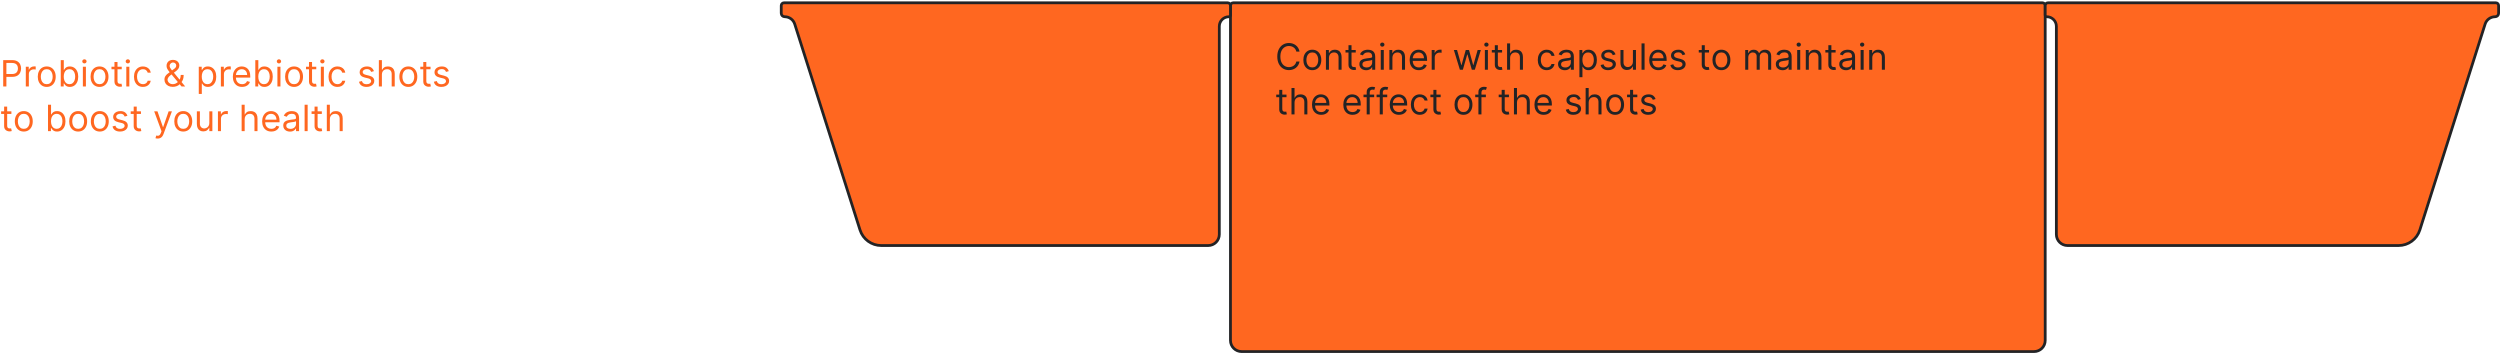
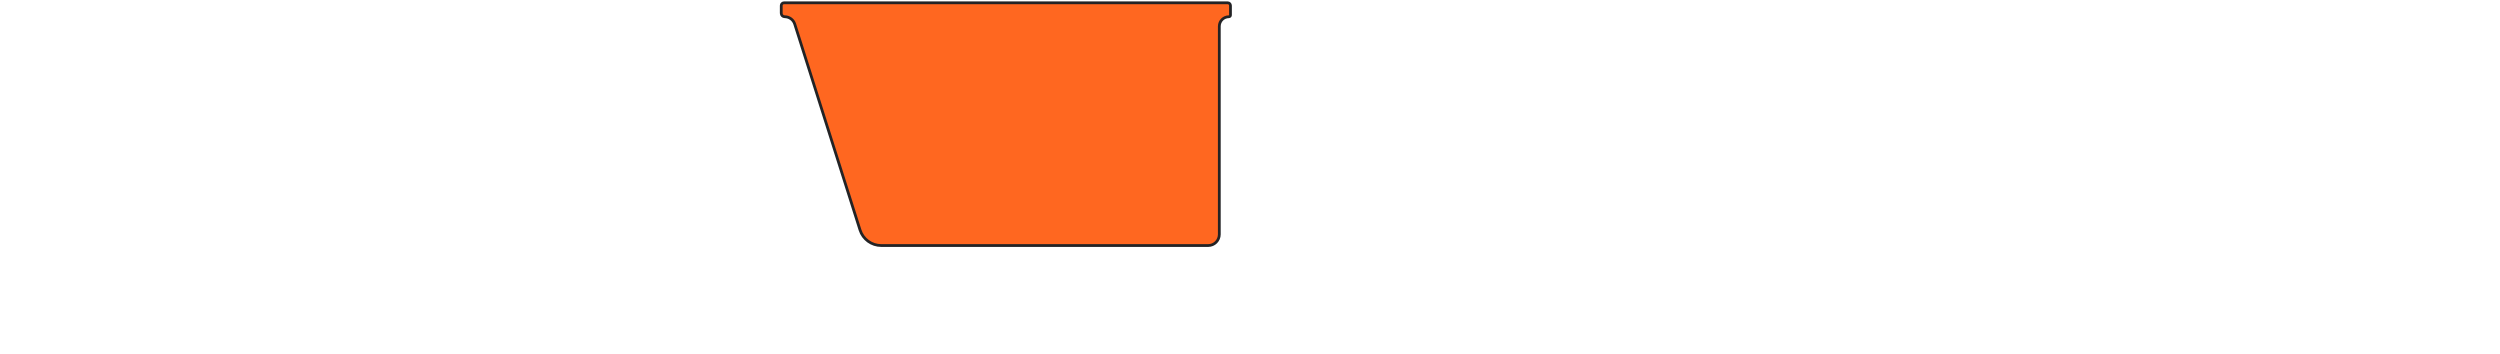
<svg xmlns="http://www.w3.org/2000/svg" width="896" height="127" viewBox="0 0 896 127" fill="none">
-   <path d="M729 126H445C442.791 126 441 124.209 441 122V2C441 1.448 441.448 1 442 1H732C732.552 1 733 1.446 733 1.999V122.005C733 124.214 731.209 126 729 126Z" fill="#FF6720" stroke="#232325" />
  <path d="M280 2C280 1.448 280.448 1 281 1H440C440.552 1 441 1.448 441 2V5.429C441 5.744 440.744 6 440.429 6V6C438.535 6 437 7.535 437 9.429V84C437 86.209 435.209 88 433 88H315.856C312.369 88 309.284 85.742 308.23 82.418L284.831 8.62C284.336 7.06 282.888 6 281.252 6V6C280.56 6 280 5.44 280 4.748V2Z" fill="#FF6720" stroke="#232325" />
-   <path d="M895.5 2C895.5 1.448 895.052 1 894.5 1H734C733.448 1 733 1.448 733 2V5.429C733 5.744 733.256 6 733.571 6V6C735.465 6 737 7.535 737 9.429V84C737 86.209 738.791 88 741 88H859.644C863.131 88 866.216 85.742 867.27 82.418L890.669 8.62C891.164 7.06 892.612 6 894.248 6V6C894.94 6 895.5 5.44 895.5 4.748V2Z" fill="#FF6720" stroke="#232325" />
-   <path d="M1.145 31V21.546H4.339C5.081 21.546 5.688 21.679 6.158 21.947C6.632 22.212 6.983 22.57 7.211 23.023C7.439 23.475 7.553 23.98 7.553 24.537C7.553 25.094 7.439 25.6 7.211 26.056C6.986 26.511 6.638 26.874 6.168 27.145C5.697 27.413 5.094 27.547 4.358 27.547H2.068V26.531H4.321C4.829 26.531 5.237 26.444 5.544 26.268C5.852 26.093 6.075 25.856 6.214 25.557C6.355 25.256 6.426 24.916 6.426 24.537C6.426 24.158 6.355 23.82 6.214 23.521C6.075 23.223 5.851 22.989 5.54 22.82C5.229 22.647 4.817 22.561 4.303 22.561H2.29V31H1.145ZM9.249 31V23.909H10.302V24.98H10.376C10.505 24.629 10.739 24.345 11.077 24.126C11.416 23.908 11.797 23.798 12.222 23.798C12.302 23.798 12.402 23.8 12.522 23.803C12.642 23.806 12.733 23.811 12.795 23.817V24.925C12.758 24.916 12.673 24.902 12.541 24.883C12.411 24.862 12.274 24.851 12.13 24.851C11.785 24.851 11.477 24.923 11.207 25.068C10.939 25.209 10.726 25.406 10.569 25.659C10.415 25.908 10.339 26.193 10.339 26.513V31H9.249ZM16.751 31.148C16.111 31.148 15.549 30.995 15.066 30.691C14.586 30.386 14.21 29.96 13.94 29.412C13.672 28.864 13.538 28.224 13.538 27.491C13.538 26.753 13.672 26.108 13.94 25.557C14.21 25.006 14.586 24.578 15.066 24.274C15.549 23.969 16.111 23.817 16.751 23.817C17.391 23.817 17.951 23.969 18.431 24.274C18.915 24.578 19.29 25.006 19.558 25.557C19.828 26.108 19.964 26.753 19.964 27.491C19.964 28.224 19.828 28.864 19.558 29.412C19.29 29.96 18.915 30.386 18.431 30.691C17.951 30.995 17.391 31.148 16.751 31.148ZM16.751 30.169C17.237 30.169 17.637 30.044 17.951 29.795C18.265 29.546 18.497 29.218 18.648 28.812C18.799 28.405 18.875 27.965 18.875 27.491C18.875 27.017 18.799 26.576 18.648 26.166C18.497 25.757 18.265 25.426 17.951 25.174C17.637 24.922 17.237 24.796 16.751 24.796C16.265 24.796 15.864 24.922 15.551 25.174C15.237 25.426 15.004 25.757 14.854 26.166C14.703 26.576 14.627 27.017 14.627 27.491C14.627 27.965 14.703 28.405 14.854 28.812C15.004 29.218 15.237 29.546 15.551 29.795C15.864 30.044 16.265 30.169 16.751 30.169ZM21.775 31V21.546H22.864V25.035H22.957C23.037 24.912 23.147 24.755 23.289 24.565C23.434 24.371 23.64 24.198 23.908 24.048C24.178 23.894 24.545 23.817 25.006 23.817C25.603 23.817 26.13 23.966 26.585 24.265C27.041 24.563 27.396 24.986 27.651 25.534C27.907 26.082 28.035 26.728 28.035 27.473C28.035 28.224 27.907 28.875 27.651 29.426C27.396 29.974 27.042 30.398 26.59 30.7C26.137 30.998 25.616 31.148 25.025 31.148C24.569 31.148 24.205 31.072 23.931 30.922C23.657 30.768 23.446 30.594 23.298 30.4C23.151 30.203 23.037 30.04 22.957 29.91H22.827V31H21.775ZM22.846 27.454C22.846 27.99 22.924 28.462 23.081 28.872C23.238 29.278 23.468 29.597 23.769 29.827C24.071 30.055 24.44 30.169 24.877 30.169C25.332 30.169 25.713 30.049 26.017 29.809C26.325 29.566 26.556 29.24 26.71 28.83C26.867 28.418 26.945 27.959 26.945 27.454C26.945 26.956 26.868 26.507 26.714 26.107C26.564 25.703 26.334 25.385 26.026 25.151C25.722 24.914 25.339 24.796 24.877 24.796C24.434 24.796 24.061 24.908 23.76 25.133C23.458 25.354 23.23 25.665 23.077 26.065C22.923 26.462 22.846 26.925 22.846 27.454ZM29.701 31V23.909H30.791V31H29.701ZM30.255 22.727C30.043 22.727 29.86 22.655 29.706 22.51C29.555 22.366 29.48 22.192 29.48 21.989C29.48 21.785 29.555 21.612 29.706 21.467C29.86 21.322 30.043 21.25 30.255 21.25C30.468 21.25 30.649 21.322 30.8 21.467C30.954 21.612 31.031 21.785 31.031 21.989C31.031 22.192 30.954 22.366 30.8 22.51C30.649 22.655 30.468 22.727 30.255 22.727ZM35.667 31.148C35.027 31.148 34.465 30.995 33.982 30.691C33.502 30.386 33.126 29.96 32.855 29.412C32.588 28.864 32.454 28.224 32.454 27.491C32.454 26.753 32.588 26.108 32.855 25.557C33.126 25.006 33.502 24.578 33.982 24.274C34.465 23.969 35.027 23.817 35.667 23.817C36.307 23.817 36.867 23.969 37.347 24.274C37.831 24.578 38.206 25.006 38.474 25.557C38.745 26.108 38.88 26.753 38.88 27.491C38.88 28.224 38.745 28.864 38.474 29.412C38.206 29.96 37.831 30.386 37.347 30.691C36.867 30.995 36.307 31.148 35.667 31.148ZM35.667 30.169C36.153 30.169 36.553 30.044 36.867 29.795C37.181 29.546 37.413 29.218 37.564 28.812C37.715 28.405 37.791 27.965 37.791 27.491C37.791 27.017 37.715 26.576 37.564 26.166C37.413 25.757 37.181 25.426 36.867 25.174C36.553 24.922 36.153 24.796 35.667 24.796C35.181 24.796 34.781 24.922 34.467 25.174C34.153 25.426 33.92 25.757 33.77 26.166C33.619 26.576 33.543 27.017 33.543 27.491C33.543 27.965 33.619 28.405 33.77 28.812C33.92 29.218 34.153 29.546 34.467 29.795C34.781 30.044 35.181 30.169 35.667 30.169ZM43.627 23.909V24.832H39.952V23.909H43.627ZM41.023 22.21H42.113V28.969C42.113 29.276 42.157 29.507 42.246 29.661C42.339 29.812 42.456 29.914 42.597 29.966C42.742 30.015 42.894 30.04 43.054 30.04C43.174 30.04 43.273 30.034 43.35 30.021C43.427 30.006 43.488 29.994 43.535 29.984L43.756 30.963C43.682 30.991 43.579 31.018 43.447 31.046C43.315 31.077 43.147 31.092 42.944 31.092C42.636 31.092 42.334 31.026 42.039 30.894C41.746 30.762 41.503 30.56 41.309 30.289C41.119 30.018 41.023 29.677 41.023 29.264V22.21ZM45.266 31V23.909H46.355V31H45.266ZM45.82 22.727C45.607 22.727 45.424 22.655 45.27 22.51C45.12 22.366 45.044 22.192 45.044 21.989C45.044 21.785 45.12 21.612 45.27 21.467C45.424 21.322 45.607 21.25 45.82 21.25C46.032 21.25 46.214 21.322 46.364 21.467C46.518 21.612 46.595 21.785 46.595 21.989C46.595 22.192 46.518 22.366 46.364 22.51C46.214 22.655 46.032 22.727 45.82 22.727ZM51.231 31.148C50.567 31.148 49.994 30.991 49.514 30.677C49.034 30.363 48.665 29.93 48.406 29.38C48.148 28.829 48.018 28.199 48.018 27.491C48.018 26.771 48.151 26.136 48.415 25.585C48.683 25.031 49.056 24.599 49.532 24.288C50.013 23.974 50.573 23.817 51.213 23.817C51.712 23.817 52.161 23.909 52.561 24.094C52.961 24.278 53.289 24.537 53.544 24.869C53.8 25.202 53.958 25.59 54.02 26.033H52.93C52.847 25.709 52.663 25.423 52.376 25.174C52.093 24.922 51.712 24.796 51.231 24.796C50.807 24.796 50.434 24.906 50.114 25.128C49.797 25.346 49.549 25.656 49.371 26.056C49.196 26.453 49.108 26.919 49.108 27.454C49.108 28.002 49.194 28.479 49.366 28.886C49.542 29.292 49.788 29.607 50.105 29.832C50.425 30.057 50.8 30.169 51.231 30.169C51.514 30.169 51.772 30.12 52.002 30.021C52.233 29.923 52.429 29.781 52.589 29.597C52.749 29.412 52.862 29.19 52.93 28.932H54.02C53.958 29.35 53.806 29.727 53.563 30.063C53.323 30.395 53.004 30.66 52.607 30.857C52.213 31.051 51.755 31.148 51.231 31.148ZM61.946 31.129C61.325 31.129 60.789 31.015 60.34 30.788C59.89 30.56 59.544 30.247 59.301 29.851C59.058 29.453 58.936 29 58.936 28.489C58.936 28.095 59.019 27.745 59.185 27.441C59.355 27.133 59.587 26.848 59.883 26.587C60.181 26.322 60.524 26.057 60.912 25.793L62.279 24.777C62.546 24.602 62.76 24.414 62.92 24.214C63.083 24.014 63.165 23.752 63.165 23.429C63.165 23.189 63.059 22.957 62.846 22.732C62.637 22.507 62.362 22.395 62.02 22.395C61.78 22.395 61.568 22.456 61.383 22.579C61.201 22.7 61.058 22.854 60.954 23.041C60.852 23.226 60.801 23.417 60.801 23.614C60.801 23.835 60.861 24.06 60.981 24.288C61.105 24.512 61.26 24.743 61.448 24.98C61.638 25.214 61.835 25.454 62.038 25.7L66.378 31H65.067L61.485 26.679C61.152 26.279 60.851 25.916 60.58 25.59C60.309 25.263 60.093 24.942 59.933 24.625C59.773 24.308 59.693 23.965 59.693 23.595C59.693 23.171 59.787 22.798 59.975 22.478C60.166 22.155 60.432 21.904 60.774 21.726C61.118 21.544 61.522 21.453 61.983 21.453C62.457 21.453 62.865 21.546 63.206 21.73C63.548 21.912 63.811 22.153 63.996 22.455C64.181 22.753 64.273 23.078 64.273 23.429C64.273 23.881 64.161 24.274 63.936 24.606C63.711 24.939 63.405 25.248 63.017 25.534L61.134 26.938C60.709 27.251 60.421 27.556 60.27 27.852C60.12 28.147 60.044 28.359 60.044 28.489C60.044 28.784 60.121 29.059 60.275 29.315C60.429 29.57 60.646 29.777 60.926 29.934C61.206 30.091 61.534 30.169 61.909 30.169C62.266 30.169 62.614 30.094 62.953 29.943C63.291 29.789 63.597 29.567 63.871 29.278C64.148 28.989 64.367 28.641 64.527 28.235C64.69 27.828 64.772 27.371 64.772 26.864H65.824C65.824 27.491 65.752 28.004 65.607 28.401C65.462 28.798 65.299 29.109 65.118 29.334C64.936 29.558 64.79 29.726 64.679 29.837C64.642 29.883 64.608 29.929 64.578 29.975C64.547 30.021 64.513 30.067 64.476 30.114C64.171 30.455 63.787 30.711 63.322 30.88C62.857 31.046 62.399 31.129 61.946 31.129ZM71.24 33.659V23.909H72.293V25.035H72.422C72.502 24.912 72.613 24.755 72.754 24.565C72.899 24.371 73.105 24.198 73.373 24.048C73.644 23.894 74.01 23.817 74.472 23.817C75.069 23.817 75.595 23.966 76.051 24.265C76.506 24.563 76.862 24.986 77.117 25.534C77.373 26.082 77.5 26.728 77.5 27.473C77.5 28.224 77.373 28.875 77.117 29.426C76.862 29.974 76.508 30.398 76.055 30.7C75.603 30.998 75.081 31.148 74.49 31.148C74.035 31.148 73.67 31.072 73.396 30.922C73.122 30.768 72.912 30.594 72.764 30.4C72.616 30.203 72.502 30.04 72.422 29.91H72.33V33.659H71.24ZM72.311 27.454C72.311 27.99 72.39 28.462 72.547 28.872C72.704 29.278 72.933 29.597 73.235 29.827C73.536 30.055 73.906 30.169 74.343 30.169C74.798 30.169 75.178 30.049 75.483 29.809C75.791 29.566 76.022 29.24 76.175 28.83C76.332 28.418 76.411 27.959 76.411 27.454C76.411 26.956 76.334 26.507 76.18 26.107C76.029 25.703 75.8 25.385 75.492 25.151C75.187 24.914 74.804 24.796 74.343 24.796C73.899 24.796 73.527 24.908 73.225 25.133C72.924 25.354 72.696 25.665 72.542 26.065C72.388 26.462 72.311 26.925 72.311 27.454ZM79.162 31V23.909H80.215V24.98H80.289C80.418 24.629 80.652 24.345 80.99 24.126C81.329 23.908 81.71 23.798 82.135 23.798C82.215 23.798 82.315 23.8 82.435 23.803C82.555 23.806 82.646 23.811 82.708 23.817V24.925C82.671 24.916 82.586 24.902 82.454 24.883C82.325 24.862 82.188 24.851 82.043 24.851C81.698 24.851 81.39 24.923 81.12 25.068C80.852 25.209 80.639 25.406 80.483 25.659C80.329 25.908 80.252 26.193 80.252 26.513V31H79.162ZM86.756 31.148C86.073 31.148 85.484 30.997 84.988 30.695C84.496 30.391 84.116 29.966 83.848 29.421C83.583 28.873 83.451 28.236 83.451 27.51C83.451 26.784 83.583 26.143 83.848 25.59C84.116 25.032 84.488 24.599 84.965 24.288C85.445 23.974 86.005 23.817 86.645 23.817C87.015 23.817 87.379 23.878 87.74 24.001C88.1 24.125 88.427 24.325 88.723 24.602C89.018 24.875 89.254 25.239 89.429 25.691C89.605 26.143 89.692 26.701 89.692 27.362V27.824H84.227V26.882H88.584C88.584 26.482 88.504 26.125 88.344 25.811C88.187 25.497 87.963 25.249 87.67 25.068C87.381 24.886 87.039 24.796 86.645 24.796C86.212 24.796 85.836 24.903 85.519 25.119C85.205 25.331 84.964 25.608 84.794 25.95C84.625 26.291 84.54 26.657 84.54 27.048V27.676C84.54 28.212 84.633 28.666 84.817 29.038C85.005 29.407 85.265 29.689 85.598 29.883C85.93 30.074 86.316 30.169 86.756 30.169C87.043 30.169 87.301 30.129 87.532 30.049C87.766 29.966 87.967 29.843 88.137 29.68C88.306 29.514 88.437 29.307 88.529 29.061L89.582 29.357C89.471 29.713 89.285 30.027 89.023 30.298C88.761 30.566 88.438 30.775 88.053 30.926C87.669 31.074 87.236 31.148 86.756 31.148ZM91.497 31V21.546H92.587V25.035H92.679C92.759 24.912 92.87 24.755 93.012 24.565C93.156 24.371 93.362 24.198 93.63 24.048C93.901 23.894 94.267 23.817 94.729 23.817C95.326 23.817 95.852 23.966 96.308 24.265C96.763 24.563 97.119 24.986 97.374 25.534C97.63 26.082 97.757 26.728 97.757 27.473C97.757 28.224 97.63 28.875 97.374 29.426C97.119 29.974 96.765 30.398 96.312 30.7C95.86 30.998 95.338 31.148 94.747 31.148C94.292 31.148 93.927 31.072 93.653 30.922C93.379 30.768 93.169 30.594 93.021 30.4C92.873 30.203 92.759 30.04 92.679 29.91H92.55V31H91.497ZM92.568 27.454C92.568 27.99 92.647 28.462 92.804 28.872C92.961 29.278 93.19 29.597 93.492 29.827C93.793 30.055 94.163 30.169 94.6 30.169C95.055 30.169 95.435 30.049 95.74 29.809C96.048 29.566 96.279 29.24 96.432 28.83C96.589 28.418 96.668 27.959 96.668 27.454C96.668 26.956 96.591 26.507 96.437 26.107C96.286 25.703 96.057 25.385 95.749 25.151C95.445 24.914 95.061 24.796 94.6 24.796C94.156 24.796 93.784 24.908 93.483 25.133C93.181 25.354 92.953 25.665 92.799 26.065C92.645 26.462 92.568 26.925 92.568 27.454ZM99.424 31V23.909H100.513V31H99.424ZM99.978 22.727C99.766 22.727 99.582 22.655 99.428 22.51C99.278 22.366 99.202 22.192 99.202 21.989C99.202 21.785 99.278 21.612 99.428 21.467C99.582 21.322 99.766 21.25 99.978 21.25C100.19 21.25 100.372 21.322 100.523 21.467C100.677 21.612 100.753 21.785 100.753 21.989C100.753 22.192 100.677 22.366 100.523 22.51C100.372 22.655 100.19 22.727 99.978 22.727ZM105.39 31.148C104.749 31.148 104.188 30.995 103.705 30.691C103.224 30.386 102.849 29.96 102.578 29.412C102.31 28.864 102.176 28.224 102.176 27.491C102.176 26.753 102.31 26.108 102.578 25.557C102.849 25.006 103.224 24.578 103.705 24.274C104.188 23.969 104.749 23.817 105.39 23.817C106.03 23.817 106.59 23.969 107.07 24.274C107.553 24.578 107.929 25.006 108.196 25.557C108.467 26.108 108.603 26.753 108.603 27.491C108.603 28.224 108.467 28.864 108.196 29.412C107.929 29.96 107.553 30.386 107.07 30.691C106.59 30.995 106.03 31.148 105.39 31.148ZM105.39 30.169C105.876 30.169 106.276 30.044 106.59 29.795C106.904 29.546 107.136 29.218 107.287 28.812C107.438 28.405 107.513 27.965 107.513 27.491C107.513 27.017 107.438 26.576 107.287 26.166C107.136 25.757 106.904 25.426 106.59 25.174C106.276 24.922 105.876 24.796 105.39 24.796C104.903 24.796 104.503 24.922 104.189 25.174C103.875 25.426 103.643 25.757 103.492 26.166C103.341 26.576 103.266 27.017 103.266 27.491C103.266 27.965 103.341 28.405 103.492 28.812C103.643 29.218 103.875 29.546 104.189 29.795C104.503 30.044 104.903 30.169 105.39 30.169ZM113.35 23.909V24.832H109.675V23.909H113.35ZM110.746 22.21H111.835V28.969C111.835 29.276 111.88 29.507 111.969 29.661C112.062 29.812 112.178 29.914 112.32 29.966C112.465 30.015 112.617 30.04 112.777 30.04C112.897 30.04 112.996 30.034 113.073 30.021C113.149 30.006 113.211 29.994 113.257 29.984L113.479 30.963C113.405 30.991 113.302 31.018 113.169 31.046C113.037 31.077 112.869 31.092 112.666 31.092C112.359 31.092 112.057 31.026 111.761 30.894C111.469 30.762 111.226 30.56 111.032 30.289C110.841 30.018 110.746 29.677 110.746 29.264V22.21ZM114.988 31V23.909H116.078V31H114.988ZM115.542 22.727C115.33 22.727 115.147 22.655 114.993 22.51C114.842 22.366 114.767 22.192 114.767 21.989C114.767 21.785 114.842 21.612 114.993 21.467C115.147 21.322 115.33 21.25 115.542 21.25C115.755 21.25 115.936 21.322 116.087 21.467C116.241 21.612 116.318 21.785 116.318 21.989C116.318 22.192 116.241 22.366 116.087 22.51C115.936 22.655 115.755 22.727 115.542 22.727ZM120.954 31.148C120.289 31.148 119.717 30.991 119.237 30.677C118.757 30.363 118.387 29.93 118.129 29.38C117.87 28.829 117.741 28.199 117.741 27.491C117.741 26.771 117.873 26.136 118.138 25.585C118.406 25.031 118.778 24.599 119.255 24.288C119.735 23.974 120.295 23.817 120.936 23.817C121.434 23.817 121.883 23.909 122.284 24.094C122.684 24.278 123.011 24.537 123.267 24.869C123.522 25.202 123.681 25.59 123.742 26.033H122.653C122.57 25.709 122.385 25.423 122.099 25.174C121.816 24.922 121.434 24.796 120.954 24.796C120.529 24.796 120.157 24.906 119.837 25.128C119.52 25.346 119.272 25.656 119.094 26.056C118.918 26.453 118.83 26.919 118.83 27.454C118.83 28.002 118.917 28.479 119.089 28.886C119.264 29.292 119.511 29.607 119.828 29.832C120.148 30.057 120.523 30.169 120.954 30.169C121.237 30.169 121.494 30.12 121.725 30.021C121.956 29.923 122.151 29.781 122.311 29.597C122.471 29.412 122.585 29.19 122.653 28.932H123.742C123.681 29.35 123.528 29.727 123.285 30.063C123.045 30.395 122.727 30.66 122.33 30.857C121.936 31.051 121.477 31.148 120.954 31.148ZM134.014 25.497L133.035 25.774C132.974 25.611 132.883 25.453 132.763 25.299C132.646 25.142 132.486 25.012 132.283 24.911C132.08 24.809 131.82 24.759 131.503 24.759C131.069 24.759 130.707 24.858 130.418 25.059C130.132 25.256 129.988 25.506 129.988 25.811C129.988 26.082 130.087 26.296 130.284 26.453C130.481 26.61 130.789 26.741 131.207 26.845L132.26 27.104C132.894 27.258 133.366 27.493 133.677 27.81C133.988 28.124 134.143 28.529 134.143 29.024C134.143 29.43 134.026 29.794 133.792 30.114C133.562 30.434 133.238 30.686 132.823 30.871C132.407 31.055 131.924 31.148 131.373 31.148C130.65 31.148 130.052 30.991 129.578 30.677C129.104 30.363 128.804 29.904 128.677 29.301L129.711 29.043C129.81 29.424 129.996 29.71 130.27 29.901C130.547 30.092 130.909 30.188 131.355 30.188C131.863 30.188 132.266 30.08 132.564 29.864C132.866 29.646 133.017 29.384 133.017 29.079C133.017 28.833 132.931 28.627 132.758 28.461C132.586 28.292 132.321 28.166 131.964 28.082L130.782 27.805C130.133 27.651 129.656 27.413 129.351 27.09C129.05 26.764 128.899 26.356 128.899 25.866C128.899 25.466 129.011 25.113 129.236 24.805C129.464 24.497 129.773 24.255 130.164 24.08C130.558 23.904 131.004 23.817 131.503 23.817C132.204 23.817 132.755 23.971 133.155 24.278C133.559 24.586 133.845 24.992 134.014 25.497ZM136.873 26.734V31H135.783V21.546H136.873V25.017H136.965C137.131 24.651 137.381 24.36 137.713 24.145C138.048 23.926 138.495 23.817 139.052 23.817C139.535 23.817 139.958 23.914 140.321 24.108C140.684 24.298 140.966 24.592 141.166 24.989C141.369 25.383 141.471 25.885 141.471 26.494V31H140.381V26.568C140.381 26.005 140.235 25.57 139.943 25.262C139.653 24.951 139.252 24.796 138.738 24.796C138.381 24.796 138.061 24.871 137.778 25.022C137.498 25.172 137.276 25.392 137.113 25.682C136.953 25.971 136.873 26.322 136.873 26.734ZM146.345 31.148C145.704 31.148 145.143 30.995 144.66 30.691C144.18 30.386 143.804 29.96 143.533 29.412C143.265 28.864 143.132 28.224 143.132 27.491C143.132 26.753 143.265 26.108 143.533 25.557C143.804 25.006 144.18 24.578 144.66 24.274C145.143 23.969 145.704 23.817 146.345 23.817C146.985 23.817 147.545 23.969 148.025 24.274C148.508 24.578 148.884 25.006 149.151 25.557C149.422 26.108 149.558 26.753 149.558 27.491C149.558 28.224 149.422 28.864 149.151 29.412C148.884 29.96 148.508 30.386 148.025 30.691C147.545 30.995 146.985 31.148 146.345 31.148ZM146.345 30.169C146.831 30.169 147.231 30.044 147.545 29.795C147.859 29.546 148.091 29.218 148.242 28.812C148.393 28.405 148.468 27.965 148.468 27.491C148.468 27.017 148.393 26.576 148.242 26.166C148.091 25.757 147.859 25.426 147.545 25.174C147.231 24.922 146.831 24.796 146.345 24.796C145.858 24.796 145.458 24.922 145.144 25.174C144.83 25.426 144.598 25.757 144.447 26.166C144.296 26.576 144.221 27.017 144.221 27.491C144.221 27.965 144.296 28.405 144.447 28.812C144.598 29.218 144.83 29.546 145.144 29.795C145.458 30.044 145.858 30.169 146.345 30.169ZM154.305 23.909V24.832H150.63V23.909H154.305ZM151.701 22.21H152.79V28.969C152.79 29.276 152.835 29.507 152.924 29.661C153.017 29.812 153.134 29.914 153.275 29.966C153.42 30.015 153.572 30.04 153.732 30.04C153.852 30.04 153.951 30.034 154.028 30.021C154.105 30.006 154.166 29.994 154.212 29.984L154.434 30.963C154.36 30.991 154.257 31.018 154.125 31.046C153.992 31.077 153.824 31.092 153.621 31.092C153.314 31.092 153.012 31.026 152.717 30.894C152.424 30.762 152.181 30.56 151.987 30.289C151.796 30.018 151.701 29.677 151.701 29.264V22.21ZM160.839 25.497L159.861 25.774C159.799 25.611 159.708 25.453 159.588 25.299C159.471 25.142 159.311 25.012 159.108 24.911C158.905 24.809 158.645 24.759 158.328 24.759C157.894 24.759 157.532 24.858 157.243 25.059C156.957 25.256 156.814 25.506 156.814 25.811C156.814 26.082 156.912 26.296 157.109 26.453C157.306 26.61 157.614 26.741 158.032 26.845L159.085 27.104C159.719 27.258 160.191 27.493 160.502 27.81C160.813 28.124 160.968 28.529 160.968 29.024C160.968 29.43 160.852 29.794 160.618 30.114C160.387 30.434 160.064 30.686 159.648 30.871C159.233 31.055 158.749 31.148 158.199 31.148C157.475 31.148 156.877 30.991 156.403 30.677C155.929 30.363 155.629 29.904 155.503 29.301L156.537 29.043C156.635 29.424 156.821 29.71 157.095 29.901C157.372 30.092 157.734 30.188 158.18 30.188C158.688 30.188 159.091 30.08 159.39 29.864C159.691 29.646 159.842 29.384 159.842 29.079C159.842 28.833 159.756 28.627 159.584 28.461C159.411 28.292 159.147 28.166 158.79 28.082L157.608 27.805C156.958 27.651 156.481 27.413 156.177 27.09C155.875 26.764 155.724 26.356 155.724 25.866C155.724 25.466 155.836 25.113 156.061 24.805C156.289 24.497 156.598 24.255 156.989 24.08C157.383 23.904 157.829 23.817 158.328 23.817C159.03 23.817 159.58 23.971 159.981 24.278C160.384 24.586 160.67 24.992 160.839 25.497ZM4.081 39.909V40.832H0.406V39.909H4.081ZM1.477 38.21H2.567V44.969C2.567 45.276 2.611 45.507 2.701 45.661C2.793 45.812 2.91 45.914 3.051 45.966C3.196 46.015 3.348 46.04 3.509 46.04C3.629 46.04 3.727 46.034 3.804 46.021C3.881 46.006 3.942 45.994 3.989 45.984L4.21 46.963C4.136 46.991 4.033 47.019 3.901 47.046C3.769 47.077 3.601 47.092 3.398 47.092C3.09 47.092 2.788 47.026 2.493 46.894C2.201 46.761 1.957 46.56 1.763 46.289C1.573 46.018 1.477 45.677 1.477 45.264V38.21ZM8.524 47.148C7.884 47.148 7.322 46.995 6.839 46.691C6.359 46.386 5.984 45.96 5.713 45.412C5.445 44.864 5.311 44.224 5.311 43.492C5.311 42.753 5.445 42.108 5.713 41.557C5.984 41.006 6.359 40.578 6.839 40.274C7.322 39.969 7.884 39.817 8.524 39.817C9.164 39.817 9.725 39.969 10.205 40.274C10.688 40.578 11.063 41.006 11.331 41.557C11.602 42.108 11.737 42.753 11.737 43.492C11.737 44.224 11.602 44.864 11.331 45.412C11.063 45.96 10.688 46.386 10.205 46.691C9.725 46.995 9.164 47.148 8.524 47.148ZM8.524 46.169C9.011 46.169 9.411 46.044 9.725 45.795C10.039 45.546 10.271 45.218 10.422 44.812C10.572 44.406 10.648 43.965 10.648 43.492C10.648 43.017 10.572 42.576 10.422 42.166C10.271 41.757 10.039 41.426 9.725 41.174C9.411 40.922 9.011 40.795 8.524 40.795C8.038 40.795 7.638 40.922 7.324 41.174C7.01 41.426 6.778 41.757 6.627 42.166C6.476 42.576 6.401 43.017 6.401 43.492C6.401 43.965 6.476 44.406 6.627 44.812C6.778 45.218 7.01 45.546 7.324 45.795C7.638 46.044 8.038 46.169 8.524 46.169ZM17.204 47V37.545H18.294V41.035H18.386C18.466 40.912 18.577 40.755 18.719 40.565C18.863 40.371 19.07 40.198 19.337 40.048C19.608 39.894 19.974 39.817 20.436 39.817C21.033 39.817 21.559 39.966 22.015 40.265C22.47 40.563 22.826 40.986 23.081 41.534C23.337 42.082 23.464 42.728 23.464 43.473C23.464 44.224 23.337 44.875 23.081 45.426C22.826 45.974 22.472 46.398 22.019 46.7C21.567 46.998 21.045 47.148 20.454 47.148C19.999 47.148 19.634 47.072 19.36 46.922C19.086 46.768 18.876 46.594 18.728 46.4C18.58 46.203 18.466 46.04 18.386 45.91H18.257V47H17.204ZM18.276 43.455C18.276 43.99 18.354 44.462 18.511 44.872C18.668 45.278 18.897 45.597 19.199 45.827C19.5 46.055 19.87 46.169 20.307 46.169C20.762 46.169 21.142 46.049 21.447 45.809C21.755 45.566 21.986 45.24 22.14 44.83C22.296 44.418 22.375 43.959 22.375 43.455C22.375 42.956 22.298 42.507 22.144 42.106C21.993 41.703 21.764 41.385 21.456 41.151C21.151 40.914 20.768 40.795 20.307 40.795C19.863 40.795 19.491 40.908 19.189 41.133C18.888 41.354 18.66 41.665 18.506 42.065C18.352 42.462 18.276 42.925 18.276 43.455ZM28.012 47.148C27.372 47.148 26.81 46.995 26.327 46.691C25.846 46.386 25.471 45.96 25.2 45.412C24.932 44.864 24.799 44.224 24.799 43.492C24.799 42.753 24.932 42.108 25.2 41.557C25.471 41.006 25.846 40.578 26.327 40.274C26.81 39.969 27.372 39.817 28.012 39.817C28.652 39.817 29.212 39.969 29.692 40.274C30.175 40.578 30.551 41.006 30.818 41.557C31.089 42.108 31.225 42.753 31.225 43.492C31.225 44.224 31.089 44.864 30.818 45.412C30.551 45.96 30.175 46.386 29.692 46.691C29.212 46.995 28.652 47.148 28.012 47.148ZM28.012 46.169C28.498 46.169 28.898 46.044 29.212 45.795C29.526 45.546 29.758 45.218 29.909 44.812C30.06 44.406 30.135 43.965 30.135 43.492C30.135 43.017 30.06 42.576 29.909 42.166C29.758 41.757 29.526 41.426 29.212 41.174C28.898 40.922 28.498 40.795 28.012 40.795C27.525 40.795 27.125 40.922 26.811 41.174C26.497 41.426 26.265 41.757 26.114 42.166C25.963 42.576 25.888 43.017 25.888 43.492C25.888 43.965 25.963 44.406 26.114 44.812C26.265 45.218 26.497 45.546 26.811 45.795C27.125 46.044 27.525 46.169 28.012 46.169ZM35.769 47.148C35.128 47.148 34.567 46.995 34.084 46.691C33.603 46.386 33.228 45.96 32.957 45.412C32.689 44.864 32.555 44.224 32.555 43.492C32.555 42.753 32.689 42.108 32.957 41.557C33.228 41.006 33.603 40.578 34.084 40.274C34.567 39.969 35.128 39.817 35.769 39.817C36.409 39.817 36.969 39.969 37.449 40.274C37.932 40.578 38.307 41.006 38.575 41.557C38.846 42.108 38.981 42.753 38.981 43.492C38.981 44.224 38.846 44.864 38.575 45.412C38.307 45.96 37.932 46.386 37.449 46.691C36.969 46.995 36.409 47.148 35.769 47.148ZM35.769 46.169C36.255 46.169 36.655 46.044 36.969 45.795C37.283 45.546 37.515 45.218 37.666 44.812C37.817 44.406 37.892 43.965 37.892 43.492C37.892 43.017 37.817 42.576 37.666 42.166C37.515 41.757 37.283 41.426 36.969 41.174C36.655 40.922 36.255 40.795 35.769 40.795C35.282 40.795 34.882 40.922 34.568 41.174C34.254 41.426 34.022 41.757 33.871 42.166C33.72 42.576 33.645 43.017 33.645 43.492C33.645 43.965 33.72 44.406 33.871 44.812C34.022 45.218 34.254 45.546 34.568 45.795C34.882 46.044 35.282 46.169 35.769 46.169ZM45.667 41.497L44.689 41.774C44.627 41.611 44.536 41.453 44.416 41.299C44.299 41.142 44.139 41.012 43.936 40.911C43.733 40.809 43.473 40.758 43.156 40.758C42.722 40.758 42.36 40.858 42.071 41.059C41.785 41.256 41.642 41.506 41.642 41.811C41.642 42.082 41.74 42.296 41.937 42.453C42.134 42.61 42.442 42.74 42.861 42.845L43.913 43.104C44.547 43.258 45.02 43.493 45.33 43.81C45.641 44.124 45.797 44.529 45.797 45.024C45.797 45.43 45.68 45.794 45.446 46.114C45.215 46.434 44.892 46.686 44.476 46.871C44.061 47.055 43.578 47.148 43.027 47.148C42.303 47.148 41.705 46.991 41.231 46.677C40.757 46.363 40.457 45.904 40.331 45.301L41.365 45.043C41.463 45.424 41.65 45.711 41.923 45.901C42.2 46.092 42.562 46.188 43.008 46.188C43.516 46.188 43.919 46.08 44.218 45.864C44.519 45.646 44.67 45.384 44.67 45.08C44.67 44.833 44.584 44.627 44.412 44.461C44.239 44.292 43.975 44.166 43.618 44.082L42.436 43.805C41.786 43.651 41.309 43.413 41.005 43.09C40.703 42.764 40.552 42.356 40.552 41.867C40.552 41.466 40.665 41.112 40.889 40.805C41.117 40.497 41.426 40.255 41.817 40.08C42.211 39.904 42.657 39.817 43.156 39.817C43.858 39.817 44.409 39.971 44.809 40.278C45.212 40.586 45.498 40.992 45.667 41.497ZM50.52 39.909V40.832H46.846V39.909H50.52ZM47.917 38.21H49.006V44.969C49.006 45.276 49.051 45.507 49.14 45.661C49.232 45.812 49.349 45.914 49.491 45.966C49.636 46.015 49.788 46.04 49.948 46.04C50.068 46.04 50.166 46.034 50.243 46.021C50.32 46.006 50.382 45.994 50.428 45.984L50.65 46.963C50.576 46.991 50.473 47.019 50.34 47.046C50.208 47.077 50.04 47.092 49.837 47.092C49.529 47.092 49.228 47.026 48.932 46.894C48.64 46.761 48.397 46.56 48.203 46.289C48.012 46.018 47.917 45.677 47.917 45.264V38.21ZM56.517 49.659C56.333 49.659 56.168 49.644 56.023 49.613C55.879 49.585 55.779 49.557 55.723 49.53L56 48.57C56.265 48.637 56.499 48.662 56.702 48.644C56.905 48.625 57.085 48.534 57.242 48.371C57.402 48.211 57.548 47.951 57.681 47.591L57.884 47.037L55.261 39.909H56.443L58.401 45.56H58.475L60.432 39.909H61.614L58.604 48.034C58.468 48.4 58.301 48.703 58.101 48.944C57.901 49.187 57.668 49.367 57.404 49.484C57.142 49.601 56.846 49.659 56.517 49.659ZM65.679 47.148C65.038 47.148 64.477 46.995 63.994 46.691C63.514 46.386 63.138 45.96 62.867 45.412C62.599 44.864 62.466 44.224 62.466 43.492C62.466 42.753 62.599 42.108 62.867 41.557C63.138 41.006 63.514 40.578 63.994 40.274C64.477 39.969 65.038 39.817 65.679 39.817C66.319 39.817 66.879 39.969 67.359 40.274C67.842 40.578 68.218 41.006 68.485 41.557C68.756 42.108 68.892 42.753 68.892 43.492C68.892 44.224 68.756 44.864 68.485 45.412C68.218 45.96 67.842 46.386 67.359 46.691C66.879 46.995 66.319 47.148 65.679 47.148ZM65.679 46.169C66.165 46.169 66.565 46.044 66.879 45.795C67.193 45.546 67.425 45.218 67.576 44.812C67.727 44.406 67.802 43.965 67.802 43.492C67.802 43.017 67.727 42.576 67.576 42.166C67.425 41.757 67.193 41.426 66.879 41.174C66.565 40.922 66.165 40.795 65.679 40.795C65.192 40.795 64.792 40.922 64.478 41.174C64.164 41.426 63.932 41.757 63.781 42.166C63.63 42.576 63.555 43.017 63.555 43.492C63.555 43.965 63.63 44.406 63.781 44.812C63.932 45.218 64.164 45.546 64.478 45.795C64.792 46.044 65.192 46.169 65.679 46.169ZM75.023 44.101V39.909H76.113V47H75.023V45.8H74.95C74.784 46.16 74.525 46.466 74.174 46.718C73.823 46.968 73.38 47.092 72.844 47.092C72.401 47.092 72.007 46.995 71.663 46.801C71.318 46.605 71.047 46.309 70.85 45.915C70.653 45.518 70.555 45.018 70.555 44.415V39.909H71.644V44.341C71.644 44.858 71.789 45.27 72.078 45.578C72.371 45.886 72.743 46.04 73.195 46.04C73.466 46.04 73.742 45.971 74.022 45.832C74.305 45.694 74.542 45.481 74.733 45.195C74.927 44.909 75.023 44.544 75.023 44.101ZM78.109 47V39.909H79.161V40.98H79.235C79.364 40.629 79.598 40.345 79.937 40.126C80.275 39.908 80.657 39.798 81.082 39.798C81.162 39.798 81.261 39.8 81.382 39.803C81.502 39.806 81.592 39.811 81.654 39.817V40.925C81.617 40.916 81.532 40.902 81.4 40.883C81.271 40.862 81.134 40.851 80.989 40.851C80.644 40.851 80.337 40.923 80.066 41.068C79.798 41.209 79.586 41.406 79.429 41.659C79.275 41.908 79.198 42.193 79.198 42.513V47H78.109ZM87.691 42.734V47H86.602V37.545H87.691V41.017H87.784C87.95 40.651 88.199 40.36 88.531 40.145C88.867 39.926 89.313 39.817 89.87 39.817C90.353 39.817 90.776 39.914 91.14 40.108C91.503 40.298 91.784 40.592 91.984 40.989C92.188 41.383 92.289 41.885 92.289 42.494V47H91.2V42.568C91.2 42.005 91.053 41.569 90.761 41.262C90.472 40.951 90.07 40.795 89.556 40.795C89.199 40.795 88.879 40.871 88.596 41.022C88.316 41.172 88.094 41.392 87.931 41.682C87.771 41.971 87.691 42.322 87.691 42.734ZM97.255 47.148C96.572 47.148 95.983 46.997 95.487 46.695C94.995 46.391 94.615 45.966 94.347 45.421C94.082 44.873 93.95 44.236 93.95 43.51C93.95 42.784 94.082 42.144 94.347 41.59C94.615 41.032 94.987 40.599 95.464 40.288C95.944 39.974 96.504 39.817 97.144 39.817C97.514 39.817 97.879 39.878 98.239 40.001C98.599 40.124 98.927 40.325 99.222 40.602C99.517 40.876 99.753 41.239 99.928 41.691C100.104 42.144 100.191 42.7 100.191 43.362V43.824H94.725V42.882H99.084C99.084 42.482 99.003 42.125 98.843 41.811C98.686 41.497 98.462 41.249 98.169 41.068C97.88 40.886 97.538 40.795 97.144 40.795C96.711 40.795 96.335 40.903 96.018 41.119C95.704 41.331 95.463 41.608 95.293 41.95C95.124 42.291 95.039 42.657 95.039 43.048V43.676C95.039 44.212 95.132 44.666 95.316 45.038C95.504 45.407 95.764 45.689 96.097 45.883C96.429 46.074 96.815 46.169 97.255 46.169C97.541 46.169 97.8 46.129 98.031 46.049C98.265 45.966 98.466 45.843 98.636 45.68C98.805 45.514 98.936 45.307 99.028 45.061L100.081 45.356C99.97 45.714 99.784 46.028 99.522 46.298C99.26 46.566 98.937 46.775 98.553 46.926C98.168 47.074 97.735 47.148 97.255 47.148ZM103.935 47.166C103.486 47.166 103.078 47.082 102.712 46.912C102.346 46.74 102.055 46.492 101.839 46.169C101.624 45.843 101.516 45.449 101.516 44.987C101.516 44.581 101.596 44.252 101.756 43.999C101.916 43.744 102.13 43.544 102.398 43.399C102.666 43.255 102.961 43.147 103.284 43.076C103.611 43.002 103.938 42.944 104.268 42.901C104.699 42.845 105.048 42.804 105.316 42.776C105.587 42.745 105.783 42.694 105.907 42.624C106.033 42.553 106.096 42.43 106.096 42.254V42.217C106.096 41.762 105.971 41.408 105.722 41.156C105.476 40.903 105.102 40.777 104.6 40.777C104.08 40.777 103.672 40.891 103.377 41.119C103.081 41.346 102.874 41.59 102.754 41.848L101.719 41.479C101.904 41.048 102.15 40.712 102.458 40.472C102.769 40.229 103.107 40.06 103.474 39.965C103.843 39.866 104.206 39.817 104.563 39.817C104.791 39.817 105.053 39.844 105.348 39.9C105.647 39.952 105.934 40.061 106.211 40.228C106.491 40.394 106.724 40.645 106.908 40.98C107.093 41.316 107.185 41.765 107.185 42.328V47H106.096V46.04H106.04C105.967 46.194 105.844 46.358 105.671 46.534C105.499 46.709 105.27 46.858 104.983 46.981C104.697 47.105 104.348 47.166 103.935 47.166ZM104.102 46.188C104.532 46.188 104.896 46.103 105.191 45.934C105.49 45.764 105.714 45.546 105.865 45.278C106.019 45.01 106.096 44.729 106.096 44.433V43.436C106.05 43.492 105.948 43.542 105.791 43.588C105.637 43.632 105.459 43.67 105.256 43.704C105.056 43.735 104.86 43.762 104.669 43.787C104.482 43.809 104.329 43.827 104.212 43.842C103.929 43.879 103.665 43.939 103.418 44.022C103.175 44.102 102.978 44.224 102.827 44.387C102.68 44.547 102.606 44.766 102.606 45.043C102.606 45.421 102.746 45.707 103.026 45.901C103.309 46.092 103.668 46.188 104.102 46.188ZM110.263 37.545V47H109.174V37.545H110.263ZM115.343 39.909V40.832H111.668V39.909H115.343ZM112.739 38.21H113.828V44.969C113.828 45.276 113.873 45.507 113.962 45.661C114.055 45.812 114.172 45.914 114.313 45.966C114.458 46.015 114.61 46.04 114.77 46.04C114.89 46.04 114.989 46.034 115.066 46.021C115.143 46.006 115.204 45.994 115.25 45.984L115.472 46.963C115.398 46.991 115.295 47.019 115.163 47.046C115.03 47.077 114.863 47.092 114.659 47.092C114.352 47.092 114.05 47.026 113.755 46.894C113.462 46.761 113.219 46.56 113.025 46.289C112.834 46.018 112.739 45.677 112.739 45.264V38.21ZM118.223 42.734V47H117.134V37.545H118.223V41.017H118.316C118.482 40.651 118.731 40.36 119.064 40.145C119.399 39.926 119.845 39.817 120.402 39.817C120.886 39.817 121.309 39.914 121.672 40.108C122.035 40.298 122.317 40.592 122.517 40.989C122.72 41.383 122.821 41.885 122.821 42.494V47H121.732V42.568C121.732 42.005 121.586 41.569 121.293 41.262C121.004 40.951 120.602 40.795 120.088 40.795C119.731 40.795 119.411 40.871 119.128 41.022C118.848 41.172 118.627 41.392 118.463 41.682C118.303 41.971 118.223 42.322 118.223 42.734Z" fill="#FF6720" />
-   <path d="M465.753 18.5H464.608C464.54 18.171 464.422 17.881 464.252 17.632C464.086 17.383 463.883 17.174 463.643 17.004C463.406 16.832 463.143 16.703 462.854 16.616C462.564 16.53 462.263 16.487 461.949 16.487C461.376 16.487 460.858 16.632 460.393 16.921C459.931 17.21 459.564 17.637 459.29 18.2C459.019 18.763 458.884 19.454 458.884 20.273C458.884 21.091 459.019 21.782 459.29 22.346C459.564 22.909 459.931 23.335 460.393 23.624C460.858 23.914 461.376 24.058 461.949 24.058C462.263 24.058 462.564 24.015 462.854 23.929C463.143 23.843 463.406 23.715 463.643 23.546C463.883 23.373 464.086 23.163 464.252 22.913C464.422 22.661 464.54 22.372 464.608 22.046H465.753C465.667 22.529 465.51 22.961 465.282 23.343C465.054 23.724 464.771 24.049 464.433 24.317C464.094 24.581 463.714 24.783 463.292 24.922C462.874 25.06 462.426 25.129 461.949 25.129C461.143 25.129 460.425 24.932 459.798 24.538C459.17 24.144 458.676 23.584 458.316 22.858C457.956 22.132 457.776 21.27 457.776 20.273C457.776 19.276 457.956 18.414 458.316 17.688C458.676 16.961 459.17 16.401 459.798 16.007C460.425 15.613 461.143 15.416 461.949 15.416C462.426 15.416 462.874 15.485 463.292 15.624C463.714 15.762 464.094 15.966 464.433 16.233C464.771 16.498 465.054 16.821 465.282 17.203C465.51 17.581 465.667 18.014 465.753 18.5ZM470.336 25.148C469.696 25.148 469.134 24.995 468.651 24.691C468.171 24.386 467.795 23.96 467.524 23.412C467.257 22.864 467.123 22.224 467.123 21.491C467.123 20.753 467.257 20.108 467.524 19.557C467.795 19.006 468.171 18.578 468.651 18.274C469.134 17.969 469.696 17.817 470.336 17.817C470.976 17.817 471.536 17.969 472.016 18.274C472.499 18.578 472.875 19.006 473.143 19.557C473.414 20.108 473.549 20.753 473.549 21.491C473.549 22.224 473.414 22.864 473.143 23.412C472.875 23.96 472.499 24.386 472.016 24.691C471.536 24.995 470.976 25.148 470.336 25.148ZM470.336 24.169C470.822 24.169 471.222 24.044 471.536 23.795C471.85 23.546 472.082 23.218 472.233 22.812C472.384 22.405 472.459 21.965 472.459 21.491C472.459 21.017 472.384 20.576 472.233 20.166C472.082 19.757 471.85 19.426 471.536 19.174C471.222 18.922 470.822 18.796 470.336 18.796C469.85 18.796 469.449 18.922 469.136 19.174C468.822 19.426 468.589 19.757 468.438 20.166C468.288 20.576 468.212 21.017 468.212 21.491C468.212 21.965 468.288 22.405 468.438 22.812C468.589 23.218 468.822 23.546 469.136 23.795C469.449 24.044 469.85 24.169 470.336 24.169ZM476.301 20.734V25H475.212V17.909H476.265V19.017H476.357C476.523 18.657 476.775 18.368 477.114 18.149C477.453 17.928 477.89 17.817 478.425 17.817C478.905 17.817 479.325 17.915 479.685 18.112C480.045 18.306 480.326 18.602 480.526 18.999C480.726 19.392 480.826 19.891 480.826 20.494V25H479.736V20.568C479.736 20.011 479.592 19.577 479.302 19.266C479.013 18.952 478.616 18.796 478.111 18.796C477.763 18.796 477.453 18.871 477.179 19.022C476.908 19.172 476.694 19.392 476.537 19.682C476.38 19.971 476.301 20.322 476.301 20.734ZM485.9 17.909V18.832H482.226V17.909H485.9ZM483.297 16.21H484.386V22.969C484.386 23.276 484.431 23.507 484.52 23.661C484.612 23.812 484.729 23.914 484.871 23.966C485.015 24.015 485.168 24.04 485.328 24.04C485.448 24.04 485.546 24.034 485.623 24.021C485.7 24.006 485.762 23.994 485.808 23.984L486.03 24.963C485.956 24.991 485.853 25.018 485.72 25.046C485.588 25.077 485.42 25.092 485.217 25.092C484.909 25.092 484.608 25.026 484.312 24.894C484.02 24.762 483.777 24.56 483.583 24.289C483.392 24.018 483.297 23.677 483.297 23.264V16.21ZM489.626 25.166C489.176 25.166 488.769 25.082 488.402 24.912C488.036 24.74 487.745 24.492 487.53 24.169C487.314 23.843 487.207 23.449 487.207 22.987C487.207 22.581 487.287 22.252 487.447 21.999C487.607 21.744 487.821 21.544 488.089 21.399C488.356 21.255 488.652 21.147 488.975 21.076C489.301 21.002 489.629 20.944 489.958 20.901C490.389 20.845 490.738 20.804 491.006 20.776C491.277 20.745 491.474 20.694 491.597 20.624C491.723 20.553 491.786 20.43 491.786 20.254V20.217C491.786 19.762 491.662 19.408 491.412 19.155C491.166 18.903 490.792 18.777 490.291 18.777C489.77 18.777 489.363 18.891 489.067 19.119C488.772 19.346 488.564 19.59 488.444 19.848L487.41 19.479C487.595 19.048 487.841 18.712 488.149 18.472C488.459 18.229 488.798 18.06 489.164 17.965C489.533 17.866 489.897 17.817 490.254 17.817C490.481 17.817 490.743 17.845 491.038 17.9C491.337 17.952 491.625 18.061 491.902 18.228C492.182 18.394 492.414 18.645 492.599 18.98C492.783 19.316 492.876 19.765 492.876 20.328V25H491.786V24.04H491.731C491.657 24.194 491.534 24.358 491.362 24.534C491.189 24.709 490.96 24.858 490.674 24.982C490.388 25.105 490.038 25.166 489.626 25.166ZM489.792 24.188C490.223 24.188 490.586 24.103 490.881 23.934C491.18 23.764 491.405 23.546 491.555 23.278C491.709 23.01 491.786 22.729 491.786 22.433V21.436C491.74 21.491 491.639 21.542 491.482 21.588C491.328 21.631 491.149 21.67 490.946 21.704C490.746 21.735 490.551 21.762 490.36 21.787C490.172 21.808 490.02 21.827 489.903 21.842C489.62 21.879 489.355 21.939 489.109 22.022C488.866 22.102 488.669 22.224 488.518 22.387C488.37 22.547 488.296 22.766 488.296 23.043C488.296 23.421 488.436 23.707 488.716 23.901C488.999 24.092 489.358 24.188 489.792 24.188ZM494.864 25V17.909H495.954V25H494.864ZM495.418 16.727C495.206 16.727 495.023 16.655 494.869 16.51C494.718 16.366 494.643 16.192 494.643 15.989C494.643 15.786 494.718 15.612 494.869 15.467C495.023 15.322 495.206 15.25 495.418 15.25C495.631 15.25 495.812 15.322 495.963 15.467C496.117 15.612 496.194 15.786 496.194 15.989C496.194 16.192 496.117 16.366 495.963 16.51C495.812 16.655 495.631 16.727 495.418 16.727ZM499.039 20.734V25H497.949V17.909H499.002V19.017H499.094C499.26 18.657 499.513 18.368 499.851 18.149C500.19 17.928 500.627 17.817 501.162 17.817C501.642 17.817 502.063 17.915 502.423 18.112C502.783 18.306 503.063 18.602 503.263 18.999C503.463 19.392 503.563 19.891 503.563 20.494V25H502.473V20.568C502.473 20.011 502.329 19.577 502.04 19.266C501.75 18.952 501.353 18.796 500.848 18.796C500.501 18.796 500.19 18.871 499.916 19.022C499.645 19.172 499.431 19.392 499.274 19.682C499.117 19.971 499.039 20.322 499.039 20.734ZM508.527 25.148C507.844 25.148 507.254 24.997 506.759 24.695C506.266 24.391 505.886 23.966 505.618 23.421C505.354 22.873 505.221 22.236 505.221 21.51C505.221 20.784 505.354 20.143 505.618 19.59C505.886 19.032 506.259 18.599 506.736 18.288C507.216 17.974 507.776 17.817 508.416 17.817C508.785 17.817 509.15 17.878 509.51 18.001C509.87 18.125 510.198 18.325 510.493 18.602C510.789 18.875 511.024 19.239 511.2 19.691C511.375 20.143 511.463 20.701 511.463 21.362V21.824H505.997V20.882H510.355C510.355 20.482 510.275 20.125 510.115 19.811C509.958 19.497 509.733 19.249 509.441 19.068C509.152 18.886 508.81 18.796 508.416 18.796C507.982 18.796 507.607 18.903 507.29 19.119C506.976 19.331 506.734 19.608 506.565 19.95C506.396 20.291 506.311 20.657 506.311 21.048V21.676C506.311 22.212 506.403 22.666 506.588 23.038C506.776 23.407 507.036 23.689 507.368 23.883C507.7 24.074 508.087 24.169 508.527 24.169C508.813 24.169 509.072 24.129 509.302 24.049C509.536 23.966 509.738 23.843 509.907 23.68C510.076 23.514 510.207 23.307 510.3 23.061L511.352 23.357C511.241 23.713 511.055 24.027 510.794 24.298C510.532 24.566 510.209 24.775 509.824 24.926C509.439 25.074 509.007 25.148 508.527 25.148ZM513.12 25V17.909H514.173V18.98H514.247C514.376 18.629 514.61 18.345 514.948 18.126C515.287 17.908 515.669 17.798 516.093 17.798C516.173 17.798 516.273 17.8 516.393 17.803C516.513 17.806 516.604 17.811 516.666 17.817V18.925C516.629 18.916 516.544 18.902 516.412 18.883C516.282 18.862 516.146 18.851 516.001 18.851C515.656 18.851 515.348 18.923 515.078 19.068C514.81 19.209 514.597 19.406 514.441 19.659C514.287 19.908 514.21 20.193 514.21 20.513V25H513.12ZM523.22 25L521.059 17.909H522.204L523.737 23.338H523.811L525.325 17.909H526.488L527.984 23.32H528.058L529.591 17.909H530.736L528.575 25H527.504L525.953 19.553H525.842L524.291 25H523.22ZM532.176 25V17.909H533.265V25H532.176ZM532.73 16.727C532.517 16.727 532.334 16.655 532.18 16.51C532.03 16.366 531.954 16.192 531.954 15.989C531.954 15.786 532.03 15.612 532.18 15.467C532.334 15.322 532.517 15.25 532.73 15.25C532.942 15.25 533.124 15.322 533.275 15.467C533.428 15.612 533.505 15.786 533.505 15.989C533.505 16.192 533.428 16.366 533.275 16.51C533.124 16.655 532.942 16.727 532.73 16.727ZM538.345 17.909V18.832H534.67V17.909H538.345ZM535.741 16.21H536.83V22.969C536.83 23.276 536.875 23.507 536.964 23.661C537.057 23.812 537.174 23.914 537.315 23.966C537.46 24.015 537.612 24.04 537.772 24.04C537.892 24.04 537.991 24.034 538.068 24.021C538.145 24.006 538.206 23.994 538.252 23.984L538.474 24.963C538.4 24.991 538.297 25.018 538.165 25.046C538.032 25.077 537.865 25.092 537.661 25.092C537.354 25.092 537.052 25.026 536.757 24.894C536.464 24.762 536.221 24.56 536.027 24.289C535.836 24.018 535.741 23.677 535.741 23.264V16.21ZM541.225 20.734V25H540.136V15.546H541.225V19.017H541.318C541.484 18.651 541.733 18.36 542.066 18.145C542.401 17.926 542.847 17.817 543.404 17.817C543.887 17.817 544.311 17.914 544.674 18.108C545.037 18.298 545.319 18.592 545.519 18.989C545.722 19.383 545.823 19.885 545.823 20.494V25H544.734V20.568C544.734 20.005 544.588 19.57 544.295 19.262C544.006 18.951 543.604 18.796 543.09 18.796C542.733 18.796 542.413 18.871 542.13 19.022C541.85 19.172 541.628 19.392 541.465 19.682C541.305 19.971 541.225 20.322 541.225 20.734ZM554.353 25.148C553.689 25.148 553.116 24.991 552.636 24.677C552.156 24.363 551.787 23.93 551.528 23.38C551.27 22.829 551.14 22.199 551.14 21.491C551.14 20.771 551.273 20.136 551.537 19.585C551.805 19.031 552.178 18.599 552.655 18.288C553.135 17.974 553.695 17.817 554.335 17.817C554.834 17.817 555.283 17.909 555.683 18.094C556.083 18.278 556.411 18.537 556.666 18.869C556.922 19.202 557.08 19.59 557.142 20.033H556.052C555.969 19.709 555.785 19.423 555.498 19.174C555.215 18.922 554.834 18.796 554.353 18.796C553.929 18.796 553.556 18.906 553.236 19.128C552.919 19.346 552.671 19.656 552.493 20.056C552.318 20.453 552.23 20.919 552.23 21.454C552.23 22.002 552.316 22.479 552.488 22.886C552.664 23.292 552.91 23.607 553.227 23.832C553.547 24.057 553.923 24.169 554.353 24.169C554.637 24.169 554.894 24.12 555.124 24.021C555.355 23.923 555.551 23.781 555.711 23.597C555.871 23.412 555.985 23.19 556.052 22.932H557.142C557.08 23.35 556.928 23.727 556.685 24.063C556.445 24.395 556.126 24.66 555.729 24.857C555.335 25.051 554.877 25.148 554.353 25.148ZM560.821 25.166C560.372 25.166 559.964 25.082 559.598 24.912C559.232 24.74 558.941 24.492 558.725 24.169C558.51 23.843 558.402 23.449 558.402 22.987C558.402 22.581 558.482 22.252 558.642 21.999C558.802 21.744 559.016 21.544 559.284 21.399C559.552 21.255 559.847 21.147 560.17 21.076C560.496 21.002 560.824 20.944 561.153 20.901C561.584 20.845 561.934 20.804 562.201 20.776C562.472 20.745 562.669 20.694 562.792 20.624C562.919 20.553 562.982 20.43 562.982 20.254V20.217C562.982 19.762 562.857 19.408 562.608 19.155C562.361 18.903 561.988 18.777 561.486 18.777C560.966 18.777 560.558 18.891 560.263 19.119C559.967 19.346 559.759 19.59 559.639 19.848L558.605 19.479C558.79 19.048 559.036 18.712 559.344 18.472C559.655 18.229 559.993 18.06 560.359 17.965C560.729 17.866 561.092 17.817 561.449 17.817C561.677 17.817 561.938 17.845 562.234 17.9C562.532 17.952 562.82 18.061 563.097 18.228C563.377 18.394 563.609 18.645 563.794 18.98C563.979 19.316 564.071 19.765 564.071 20.328V25H562.982V24.04H562.926C562.852 24.194 562.729 24.358 562.557 24.534C562.385 24.709 562.155 24.858 561.869 24.982C561.583 25.105 561.234 25.166 560.821 25.166ZM560.987 24.188C561.418 24.188 561.781 24.103 562.077 23.934C562.375 23.764 562.6 23.546 562.751 23.278C562.905 23.01 562.982 22.729 562.982 22.433V21.436C562.935 21.491 562.834 21.542 562.677 21.588C562.523 21.631 562.345 21.67 562.141 21.704C561.941 21.735 561.746 21.762 561.555 21.787C561.367 21.808 561.215 21.827 561.098 21.842C560.815 21.879 560.55 21.939 560.304 22.022C560.061 22.102 559.864 22.224 559.713 22.387C559.565 22.547 559.492 22.766 559.492 23.043C559.492 23.421 559.632 23.707 559.912 23.901C560.195 24.092 560.553 24.188 560.987 24.188ZM566.06 27.659V17.909H567.112V19.035H567.241C567.321 18.912 567.432 18.755 567.574 18.565C567.719 18.371 567.925 18.198 568.192 18.048C568.463 17.894 568.83 17.817 569.291 17.817C569.888 17.817 570.415 17.966 570.87 18.265C571.326 18.563 571.681 18.986 571.936 19.534C572.192 20.082 572.32 20.728 572.32 21.473C572.32 22.224 572.192 22.875 571.936 23.426C571.681 23.974 571.327 24.398 570.875 24.7C570.422 24.998 569.901 25.148 569.31 25.148C568.854 25.148 568.489 25.072 568.216 24.922C567.942 24.768 567.731 24.594 567.583 24.4C567.435 24.203 567.321 24.04 567.241 23.91H567.149V27.659H566.06ZM567.131 21.454C567.131 21.99 567.209 22.462 567.366 22.872C567.523 23.278 567.752 23.597 568.054 23.827C568.356 24.055 568.725 24.169 569.162 24.169C569.617 24.169 569.998 24.049 570.302 23.809C570.61 23.566 570.841 23.24 570.995 22.83C571.152 22.418 571.23 21.959 571.23 21.454C571.23 20.956 571.153 20.507 570.999 20.107C570.848 19.703 570.619 19.385 570.311 19.151C570.007 18.914 569.624 18.796 569.162 18.796C568.719 18.796 568.346 18.908 568.045 19.133C567.743 19.354 567.515 19.665 567.362 20.065C567.208 20.462 567.131 20.925 567.131 21.454ZM579.004 19.497L578.026 19.774C577.964 19.611 577.873 19.453 577.753 19.299C577.636 19.142 577.476 19.012 577.273 18.911C577.07 18.809 576.81 18.759 576.493 18.759C576.059 18.759 575.697 18.858 575.408 19.059C575.122 19.256 574.979 19.506 574.979 19.811C574.979 20.082 575.077 20.296 575.274 20.453C575.471 20.61 575.779 20.741 576.197 20.845L577.25 21.104C577.884 21.258 578.356 21.493 578.667 21.81C578.978 22.124 579.134 22.529 579.134 23.024C579.134 23.43 579.017 23.794 578.783 24.114C578.552 24.434 578.229 24.686 577.813 24.871C577.398 25.055 576.915 25.148 576.364 25.148C575.64 25.148 575.042 24.991 574.568 24.677C574.094 24.363 573.794 23.904 573.668 23.301L574.702 23.043C574.8 23.424 574.986 23.71 575.26 23.901C575.537 24.092 575.899 24.188 576.345 24.188C576.853 24.188 577.256 24.08 577.555 23.864C577.856 23.646 578.007 23.384 578.007 23.079C578.007 22.833 577.921 22.627 577.749 22.461C577.576 22.292 577.312 22.166 576.955 22.082L575.773 21.805C575.123 21.651 574.646 21.413 574.342 21.09C574.04 20.764 573.889 20.356 573.889 19.866C573.889 19.466 574.002 19.113 574.226 18.805C574.454 18.497 574.763 18.255 575.154 18.08C575.548 17.904 575.994 17.817 576.493 17.817C577.195 17.817 577.746 17.971 578.146 18.278C578.549 18.586 578.835 18.992 579.004 19.497ZM585.242 22.101V17.909H586.332V25H585.242V23.8H585.168C585.002 24.16 584.744 24.466 584.393 24.718C584.042 24.968 583.599 25.092 583.063 25.092C582.62 25.092 582.226 24.995 581.881 24.802C581.537 24.605 581.266 24.309 581.069 23.915C580.872 23.518 580.774 23.018 580.774 22.415V17.909H581.863V22.341C581.863 22.858 582.008 23.27 582.297 23.578C582.589 23.886 582.962 24.04 583.414 24.04C583.685 24.04 583.96 23.971 584.241 23.832C584.524 23.694 584.761 23.481 584.951 23.195C585.145 22.909 585.242 22.544 585.242 22.101ZM589.417 15.546V25H588.327V15.546H589.417ZM594.385 25.148C593.702 25.148 593.113 24.997 592.617 24.695C592.125 24.391 591.745 23.966 591.477 23.421C591.212 22.873 591.08 22.236 591.08 21.51C591.08 20.784 591.212 20.143 591.477 19.59C591.745 19.032 592.117 18.599 592.594 18.288C593.074 17.974 593.634 17.817 594.274 17.817C594.644 17.817 595.008 17.878 595.369 18.001C595.729 18.125 596.056 18.325 596.352 18.602C596.647 18.875 596.883 19.239 597.058 19.691C597.234 20.143 597.321 20.701 597.321 21.362V21.824H591.855V20.882H596.213C596.213 20.482 596.133 20.125 595.973 19.811C595.816 19.497 595.592 19.249 595.299 19.068C595.01 18.886 594.668 18.796 594.274 18.796C593.84 18.796 593.465 18.903 593.148 19.119C592.834 19.331 592.592 19.608 592.423 19.95C592.254 20.291 592.169 20.657 592.169 21.048V21.676C592.169 22.212 592.262 22.666 592.446 23.038C592.634 23.407 592.894 23.689 593.226 23.883C593.559 24.074 593.945 24.169 594.385 24.169C594.671 24.169 594.93 24.129 595.161 24.049C595.395 23.966 595.596 23.843 595.766 23.68C595.935 23.514 596.066 23.307 596.158 23.061L597.21 23.357C597.1 23.713 596.914 24.027 596.652 24.298C596.39 24.566 596.067 24.775 595.682 24.926C595.298 25.074 594.865 25.148 594.385 25.148ZM604.001 19.497L603.023 19.774C602.961 19.611 602.87 19.453 602.75 19.299C602.633 19.142 602.473 19.012 602.27 18.911C602.067 18.809 601.807 18.759 601.49 18.759C601.056 18.759 600.694 18.858 600.405 19.059C600.119 19.256 599.976 19.506 599.976 19.811C599.976 20.082 600.074 20.296 600.271 20.453C600.468 20.61 600.776 20.741 601.195 20.845L602.247 21.104C602.881 21.258 603.353 21.493 603.664 21.81C603.975 22.124 604.131 22.529 604.131 23.024C604.131 23.43 604.014 23.794 603.78 24.114C603.549 24.434 603.226 24.686 602.81 24.871C602.395 25.055 601.912 25.148 601.361 25.148C600.637 25.148 600.039 24.991 599.565 24.677C599.091 24.363 598.791 23.904 598.665 23.301L599.699 23.043C599.797 23.424 599.983 23.71 600.257 23.901C600.534 24.092 600.896 24.188 601.342 24.188C601.85 24.188 602.253 24.08 602.552 23.864C602.853 23.646 603.004 23.384 603.004 23.079C603.004 22.833 602.918 22.627 602.746 22.461C602.573 22.292 602.309 22.166 601.952 22.082L600.77 21.805C600.12 21.651 599.643 21.413 599.339 21.09C599.037 20.764 598.886 20.356 598.886 19.866C598.886 19.466 598.999 19.113 599.223 18.805C599.451 18.497 599.76 18.255 600.151 18.08C600.545 17.904 600.991 17.817 601.49 17.817C602.192 17.817 602.743 17.971 603.143 18.278C603.546 18.586 603.832 18.992 604.001 19.497ZM612.511 17.909V18.832H608.836V17.909H612.511ZM609.907 16.21H610.996V22.969C610.996 23.276 611.041 23.507 611.13 23.661C611.223 23.812 611.34 23.914 611.481 23.966C611.626 24.015 611.778 24.04 611.938 24.04C612.058 24.04 612.157 24.034 612.234 24.021C612.311 24.006 612.372 23.994 612.418 23.984L612.64 24.963C612.566 24.991 612.463 25.018 612.331 25.046C612.198 25.077 612.031 25.092 611.827 25.092C611.52 25.092 611.218 25.026 610.923 24.894C610.63 24.762 610.387 24.56 610.193 24.289C610.002 24.018 609.907 23.677 609.907 23.264V16.21ZM616.954 25.148C616.314 25.148 615.752 24.995 615.269 24.691C614.789 24.386 614.413 23.96 614.143 23.412C613.875 22.864 613.741 22.224 613.741 21.491C613.741 20.753 613.875 20.108 614.143 19.557C614.413 19.006 614.789 18.578 615.269 18.274C615.752 17.969 616.314 17.817 616.954 17.817C617.594 17.817 618.154 17.969 618.634 18.274C619.118 18.578 619.493 19.006 619.761 19.557C620.032 20.108 620.167 20.753 620.167 21.491C620.167 22.224 620.032 22.864 619.761 23.412C619.493 23.96 619.118 24.386 618.634 24.691C618.154 24.995 617.594 25.148 616.954 25.148ZM616.954 24.169C617.44 24.169 617.84 24.044 618.154 23.795C618.468 23.546 618.701 23.218 618.851 22.812C619.002 22.405 619.078 21.965 619.078 21.491C619.078 21.017 619.002 20.576 618.851 20.166C618.701 19.757 618.468 19.426 618.154 19.174C617.84 18.922 617.44 18.796 616.954 18.796C616.468 18.796 616.068 18.922 615.754 19.174C615.44 19.426 615.207 19.757 615.057 20.166C614.906 20.576 614.83 21.017 614.83 21.491C614.83 21.965 614.906 22.405 615.057 22.812C615.207 23.218 615.44 23.546 615.754 23.795C616.068 24.044 616.468 24.169 616.954 24.169ZM625.486 25V17.909H626.539V19.017H626.631C626.779 18.639 627.018 18.345 627.347 18.135C627.676 17.923 628.072 17.817 628.533 17.817C629.001 17.817 629.39 17.923 629.701 18.135C630.015 18.345 630.26 18.639 630.435 19.017H630.509C630.691 18.651 630.963 18.36 631.326 18.145C631.689 17.926 632.125 17.817 632.633 17.817C633.267 17.817 633.785 18.015 634.188 18.412C634.592 18.806 634.793 19.42 634.793 20.254V25H633.704V20.254C633.704 19.731 633.561 19.357 633.274 19.133C632.988 18.908 632.651 18.796 632.263 18.796C631.765 18.796 631.379 18.946 631.105 19.248C630.831 19.546 630.694 19.925 630.694 20.384V25H629.586V20.143C629.586 19.74 629.455 19.416 629.193 19.169C628.932 18.92 628.595 18.796 628.182 18.796C627.899 18.796 627.635 18.871 627.388 19.022C627.145 19.172 626.948 19.382 626.797 19.649C626.65 19.914 626.576 20.22 626.576 20.568V25H625.486ZM638.872 25.166C638.423 25.166 638.015 25.082 637.649 24.912C637.282 24.74 636.991 24.492 636.776 24.169C636.561 23.843 636.453 23.449 636.453 22.987C636.453 22.581 636.533 22.252 636.693 21.999C636.853 21.744 637.067 21.544 637.335 21.399C637.602 21.255 637.898 21.147 638.221 21.076C638.547 21.002 638.875 20.944 639.204 20.901C639.635 20.845 639.984 20.804 640.252 20.776C640.523 20.745 640.72 20.694 640.843 20.624C640.969 20.553 641.032 20.43 641.032 20.254V20.217C641.032 19.762 640.908 19.408 640.658 19.155C640.412 18.903 640.038 18.777 639.537 18.777C639.017 18.777 638.609 18.891 638.313 19.119C638.018 19.346 637.81 19.59 637.69 19.848L636.656 19.479C636.841 19.048 637.087 18.712 637.395 18.472C637.705 18.229 638.044 18.06 638.41 17.965C638.78 17.866 639.143 17.817 639.5 17.817C639.727 17.817 639.989 17.845 640.285 17.9C640.583 17.952 640.871 18.061 641.148 18.228C641.428 18.394 641.66 18.645 641.845 18.98C642.03 19.316 642.122 19.765 642.122 20.328V25H641.032V24.04H640.977C640.903 24.194 640.78 24.358 640.608 24.534C640.435 24.709 640.206 24.858 639.92 24.982C639.634 25.105 639.284 25.166 638.872 25.166ZM639.038 24.188C639.469 24.188 639.832 24.103 640.128 23.934C640.426 23.764 640.651 23.546 640.802 23.278C640.955 23.01 641.032 22.729 641.032 22.433V21.436C640.986 21.491 640.885 21.542 640.728 21.588C640.574 21.631 640.395 21.67 640.192 21.704C639.992 21.735 639.797 21.762 639.606 21.787C639.418 21.808 639.266 21.827 639.149 21.842C638.866 21.879 638.601 21.939 638.355 22.022C638.112 22.102 637.915 22.224 637.764 22.387C637.616 22.547 637.542 22.766 637.542 23.043C637.542 23.421 637.682 23.707 637.962 23.901C638.246 24.092 638.604 24.188 639.038 24.188ZM644.11 25V17.909H645.2V25H644.11ZM644.664 16.727C644.452 16.727 644.269 16.655 644.115 16.51C643.964 16.366 643.889 16.192 643.889 15.989C643.889 15.786 643.964 15.612 644.115 15.467C644.269 15.322 644.452 15.25 644.664 15.25C644.877 15.25 645.058 15.322 645.209 15.467C645.363 15.612 645.44 15.786 645.44 15.989C645.44 16.192 645.363 16.366 645.209 16.51C645.058 16.655 644.877 16.727 644.664 16.727ZM648.285 20.734V25H647.195V17.909H648.248V19.017H648.34C648.506 18.657 648.759 18.368 649.097 18.149C649.436 17.928 649.873 17.817 650.408 17.817C650.889 17.817 651.309 17.915 651.669 18.112C652.029 18.306 652.309 18.602 652.509 18.999C652.709 19.392 652.809 19.891 652.809 20.494V25H651.72V20.568C651.72 20.011 651.575 19.577 651.286 19.266C650.996 18.952 650.599 18.796 650.095 18.796C649.747 18.796 649.436 18.871 649.162 19.022C648.891 19.172 648.677 19.392 648.52 19.682C648.363 19.971 648.285 20.322 648.285 20.734ZM657.884 17.909V18.832H654.209V17.909H657.884ZM655.28 16.21H656.369V22.969C656.369 23.276 656.414 23.507 656.503 23.661C656.596 23.812 656.713 23.914 656.854 23.966C656.999 24.015 657.151 24.04 657.311 24.04C657.431 24.04 657.53 24.034 657.607 24.021C657.684 24.006 657.745 23.994 657.791 23.984L658.013 24.963C657.939 24.991 657.836 25.018 657.704 25.046C657.571 25.077 657.404 25.092 657.2 25.092C656.893 25.092 656.591 25.026 656.296 24.894C656.003 24.762 655.76 24.56 655.566 24.289C655.375 24.018 655.28 23.677 655.28 23.264V16.21ZM661.609 25.166C661.16 25.166 660.752 25.082 660.386 24.912C660.02 24.74 659.729 24.492 659.513 24.169C659.298 23.843 659.19 23.449 659.19 22.987C659.19 22.581 659.27 22.252 659.43 21.999C659.59 21.744 659.804 21.544 660.072 21.399C660.34 21.255 660.635 21.147 660.958 21.076C661.285 21.002 661.612 20.944 661.942 20.901C662.372 20.845 662.722 20.804 662.99 20.776C663.26 20.745 663.457 20.694 663.58 20.624C663.707 20.553 663.77 20.43 663.77 20.254V20.217C663.77 19.762 663.645 19.408 663.396 19.155C663.15 18.903 662.776 18.777 662.274 18.777C661.754 18.777 661.346 18.891 661.051 19.119C660.755 19.346 660.547 19.59 660.427 19.848L659.393 19.479C659.578 19.048 659.824 18.712 660.132 18.472C660.443 18.229 660.781 18.06 661.148 17.965C661.517 17.866 661.88 17.817 662.237 17.817C662.465 17.817 662.726 17.845 663.022 17.9C663.32 17.952 663.608 18.061 663.885 18.228C664.165 18.394 664.398 18.645 664.582 18.98C664.767 19.316 664.859 19.765 664.859 20.328V25H663.77V24.04H663.714C663.64 24.194 663.517 24.358 663.345 24.534C663.173 24.709 662.943 24.858 662.657 24.982C662.371 25.105 662.022 25.166 661.609 25.166ZM661.775 24.188C662.206 24.188 662.569 24.103 662.865 23.934C663.163 23.764 663.388 23.546 663.539 23.278C663.693 23.01 663.77 22.729 663.77 22.433V21.436C663.724 21.491 663.622 21.542 663.465 21.588C663.311 21.631 663.133 21.67 662.93 21.704C662.729 21.735 662.534 21.762 662.343 21.787C662.155 21.808 662.003 21.827 661.886 21.842C661.603 21.879 661.338 21.939 661.092 22.022C660.849 22.102 660.652 22.224 660.501 22.387C660.354 22.547 660.28 22.766 660.28 23.043C660.28 23.421 660.42 23.707 660.7 23.901C660.983 24.092 661.341 24.188 661.775 24.188ZM666.848 25V17.909H667.937V25H666.848ZM667.402 16.727C667.189 16.727 667.006 16.655 666.852 16.51C666.702 16.366 666.626 16.192 666.626 15.989C666.626 15.786 666.702 15.612 666.852 15.467C667.006 15.322 667.189 15.25 667.402 15.25C667.614 15.25 667.796 15.322 667.946 15.467C668.1 15.612 668.177 15.786 668.177 15.989C668.177 16.192 668.1 16.366 667.946 16.51C667.796 16.655 667.614 16.727 667.402 16.727ZM671.022 20.734V25H669.933V17.909H670.985V19.017H671.078C671.244 18.657 671.496 18.368 671.835 18.149C672.173 17.928 672.61 17.817 673.146 17.817C673.626 17.817 674.046 17.915 674.406 18.112C674.766 18.306 675.046 18.602 675.246 18.999C675.446 19.392 675.546 19.891 675.546 20.494V25H674.457V20.568C674.457 20.011 674.312 19.577 674.023 19.266C673.734 18.952 673.337 18.796 672.832 18.796C672.484 18.796 672.173 18.871 671.899 19.022C671.628 19.172 671.415 19.392 671.258 19.682C671.101 19.971 671.022 20.322 671.022 20.734ZM461.081 33.909V34.832H457.406V33.909H461.081ZM458.477 32.21H459.567V38.969C459.567 39.276 459.611 39.507 459.701 39.661C459.793 39.812 459.91 39.914 460.051 39.966C460.196 40.015 460.348 40.04 460.509 40.04C460.629 40.04 460.727 40.034 460.804 40.021C460.881 40.006 460.942 39.994 460.989 39.984L461.21 40.963C461.136 40.991 461.033 41.019 460.901 41.046C460.769 41.077 460.601 41.092 460.398 41.092C460.09 41.092 459.788 41.026 459.493 40.894C459.201 40.761 458.957 40.56 458.763 40.289C458.573 40.018 458.477 39.677 458.477 39.264V32.21ZM463.962 36.734V41H462.872V31.546H463.962V35.017H464.054C464.22 34.651 464.469 34.36 464.802 34.145C465.137 33.926 465.584 33.817 466.141 33.817C466.624 33.817 467.047 33.914 467.41 34.108C467.773 34.298 468.055 34.592 468.255 34.989C468.458 35.383 468.56 35.885 468.56 36.494V41H467.47V36.568C467.47 36.005 467.324 35.569 467.032 35.262C466.742 34.951 466.341 34.795 465.827 34.795C465.47 34.795 465.15 34.871 464.866 35.022C464.586 35.172 464.365 35.392 464.202 35.682C464.042 35.971 463.962 36.322 463.962 36.734ZM473.526 41.148C472.843 41.148 472.253 40.997 471.758 40.695C471.265 40.391 470.885 39.966 470.617 39.421C470.353 38.873 470.22 38.236 470.22 37.51C470.22 36.784 470.353 36.144 470.617 35.59C470.885 35.032 471.258 34.599 471.735 34.288C472.215 33.974 472.775 33.817 473.415 33.817C473.784 33.817 474.149 33.878 474.509 34.001C474.869 34.124 475.197 34.325 475.492 34.602C475.788 34.876 476.023 35.239 476.199 35.691C476.374 36.144 476.462 36.7 476.462 37.362V37.824H470.996V36.882H475.354C475.354 36.482 475.274 36.125 475.114 35.811C474.957 35.497 474.732 35.249 474.44 35.068C474.151 34.886 473.809 34.795 473.415 34.795C472.981 34.795 472.606 34.903 472.289 35.119C471.975 35.331 471.733 35.608 471.564 35.95C471.395 36.291 471.31 36.657 471.31 37.048V37.676C471.31 38.212 471.402 38.666 471.587 39.038C471.775 39.407 472.035 39.689 472.367 39.883C472.699 40.074 473.086 40.169 473.526 40.169C473.812 40.169 474.071 40.129 474.301 40.049C474.535 39.966 474.737 39.843 474.906 39.68C475.075 39.514 475.206 39.307 475.299 39.061L476.351 39.356C476.24 39.714 476.054 40.028 475.793 40.298C475.531 40.566 475.208 40.775 474.823 40.926C474.438 41.074 474.006 41.148 473.526 41.148ZM484.748 41.148C484.065 41.148 483.476 40.997 482.98 40.695C482.488 40.391 482.108 39.966 481.84 39.421C481.575 38.873 481.443 38.236 481.443 37.51C481.443 36.784 481.575 36.144 481.84 35.59C482.108 35.032 482.48 34.599 482.957 34.288C483.437 33.974 483.998 33.817 484.638 33.817C485.007 33.817 485.372 33.878 485.732 34.001C486.092 34.124 486.42 34.325 486.715 34.602C487.011 34.876 487.246 35.239 487.421 35.691C487.597 36.144 487.685 36.7 487.685 37.362V37.824H482.219V36.882H486.577C486.577 36.482 486.497 36.125 486.337 35.811C486.18 35.497 485.955 35.249 485.663 35.068C485.373 34.886 485.032 34.795 484.638 34.795C484.204 34.795 483.828 34.903 483.511 35.119C483.197 35.331 482.956 35.608 482.786 35.95C482.617 36.291 482.533 36.657 482.533 37.048V37.676C482.533 38.212 482.625 38.666 482.81 39.038C482.997 39.407 483.257 39.689 483.59 39.883C483.922 40.074 484.308 40.169 484.748 40.169C485.035 40.169 485.293 40.129 485.524 40.049C485.758 39.966 485.96 39.843 486.129 39.68C486.298 39.514 486.429 39.307 486.521 39.061L487.574 39.356C487.463 39.714 487.277 40.028 487.015 40.298C486.754 40.566 486.43 40.775 486.046 40.926C485.661 41.074 485.229 41.148 484.748 41.148ZM492.5 33.909V34.832H488.677V33.909H492.5ZM489.822 41V32.93C489.822 32.524 489.917 32.186 490.108 31.915C490.299 31.644 490.547 31.441 490.851 31.305C491.156 31.17 491.478 31.102 491.816 31.102C492.084 31.102 492.303 31.124 492.472 31.167C492.641 31.21 492.767 31.25 492.85 31.287L492.536 32.229C492.481 32.21 492.404 32.187 492.306 32.159C492.21 32.132 492.084 32.118 491.927 32.118C491.567 32.118 491.307 32.209 491.147 32.39C490.99 32.572 490.911 32.838 490.911 33.189V41H489.822ZM497.184 33.909V34.832H493.362V33.909H497.184ZM494.507 41V32.93C494.507 32.524 494.602 32.186 494.793 31.915C494.984 31.644 495.231 31.441 495.536 31.305C495.841 31.17 496.162 31.102 496.501 31.102C496.769 31.102 496.987 31.124 497.156 31.167C497.326 31.21 497.452 31.25 497.535 31.287L497.221 32.229C497.166 32.21 497.089 32.187 496.99 32.159C496.895 32.132 496.769 32.118 496.612 32.118C496.252 32.118 495.992 32.209 495.831 32.39C495.675 32.572 495.596 32.838 495.596 33.189V41H494.507ZM501.392 41.148C500.709 41.148 500.119 40.997 499.624 40.695C499.132 40.391 498.751 39.966 498.484 39.421C498.219 38.873 498.087 38.236 498.087 37.51C498.087 36.784 498.219 36.144 498.484 35.59C498.751 35.032 499.124 34.599 499.601 34.288C500.081 33.974 500.641 33.817 501.281 33.817C501.651 33.817 502.015 33.878 502.375 34.001C502.735 34.124 503.063 34.325 503.359 34.602C503.654 34.876 503.89 35.239 504.065 35.691C504.24 36.144 504.328 36.7 504.328 37.362V37.824H498.862V36.882H503.22C503.22 36.482 503.14 36.125 502.98 35.811C502.823 35.497 502.598 35.249 502.306 35.068C502.017 34.886 501.675 34.795 501.281 34.795C500.847 34.795 500.472 34.903 500.155 35.119C499.841 35.331 499.599 35.608 499.43 35.95C499.261 36.291 499.176 36.657 499.176 37.048V37.676C499.176 38.212 499.268 38.666 499.453 39.038C499.641 39.407 499.901 39.689 500.233 39.883C500.566 40.074 500.952 40.169 501.392 40.169C501.678 40.169 501.937 40.129 502.168 40.049C502.402 39.966 502.603 39.843 502.772 39.68C502.942 39.514 503.072 39.307 503.165 39.061L504.217 39.356C504.107 39.714 503.92 40.028 503.659 40.298C503.397 40.566 503.074 40.775 502.689 40.926C502.305 41.074 501.872 41.148 501.392 41.148ZM508.866 41.148C508.201 41.148 507.629 40.991 507.149 40.677C506.669 40.363 506.299 39.931 506.041 39.38C505.782 38.829 505.653 38.199 505.653 37.492C505.653 36.771 505.785 36.136 506.05 35.585C506.318 35.031 506.69 34.599 507.167 34.288C507.647 33.974 508.208 33.817 508.848 33.817C509.346 33.817 509.796 33.909 510.196 34.094C510.596 34.278 510.924 34.537 511.179 34.869C511.434 35.202 511.593 35.59 511.654 36.033H510.565C510.482 35.709 510.297 35.423 510.011 35.174C509.728 34.922 509.346 34.795 508.866 34.795C508.441 34.795 508.069 34.906 507.749 35.128C507.432 35.346 507.184 35.656 507.006 36.056C506.83 36.453 506.743 36.919 506.743 37.455C506.743 38.002 506.829 38.479 507.001 38.886C507.176 39.292 507.423 39.607 507.74 39.832C508.06 40.057 508.435 40.169 508.866 40.169C509.149 40.169 509.406 40.12 509.637 40.021C509.868 39.923 510.063 39.781 510.223 39.597C510.383 39.412 510.497 39.19 510.565 38.932H511.654C511.593 39.35 511.441 39.727 511.197 40.063C510.957 40.395 510.639 40.66 510.242 40.857C509.848 41.051 509.389 41.148 508.866 41.148ZM516.331 33.909V34.832H512.656V33.909H516.331ZM513.727 32.21H514.817V38.969C514.817 39.276 514.861 39.507 514.951 39.661C515.043 39.812 515.16 39.914 515.301 39.966C515.446 40.015 515.598 40.04 515.759 40.04C515.879 40.04 515.977 40.034 516.054 40.021C516.131 40.006 516.192 39.994 516.239 39.984L516.46 40.963C516.386 40.991 516.283 41.019 516.151 41.046C516.019 41.077 515.851 41.092 515.648 41.092C515.34 41.092 515.038 41.026 514.743 40.894C514.451 40.761 514.207 40.56 514.013 40.289C513.823 40.018 513.727 39.677 513.727 39.264V32.21ZM524.507 41.148C523.867 41.148 523.305 40.995 522.822 40.691C522.342 40.386 521.966 39.96 521.695 39.412C521.428 38.864 521.294 38.224 521.294 37.492C521.294 36.753 521.428 36.108 521.695 35.557C521.966 35.006 522.342 34.578 522.822 34.274C523.305 33.969 523.867 33.817 524.507 33.817C525.147 33.817 525.707 33.969 526.187 34.274C526.67 34.578 527.046 35.006 527.314 35.557C527.584 36.108 527.72 36.753 527.72 37.492C527.72 38.224 527.584 38.864 527.314 39.412C527.046 39.96 526.67 40.386 526.187 40.691C525.707 40.995 525.147 41.148 524.507 41.148ZM524.507 40.169C524.993 40.169 525.393 40.044 525.707 39.795C526.021 39.546 526.253 39.218 526.404 38.812C526.555 38.406 526.63 37.965 526.63 37.492C526.63 37.017 526.555 36.576 526.404 36.166C526.253 35.757 526.021 35.426 525.707 35.174C525.393 34.922 524.993 34.795 524.507 34.795C524.02 34.795 523.62 34.922 523.306 35.174C522.993 35.426 522.76 35.757 522.609 36.166C522.459 36.576 522.383 37.017 522.383 37.492C522.383 37.965 522.459 38.406 522.609 38.812C522.76 39.218 522.993 39.546 523.306 39.795C523.62 40.044 524.02 40.169 524.507 40.169ZM532.541 33.909V34.832H528.718V33.909H532.541ZM529.863 41V32.93C529.863 32.524 529.958 32.186 530.149 31.915C530.34 31.644 530.588 31.441 530.892 31.305C531.197 31.17 531.519 31.102 531.857 31.102C532.125 31.102 532.344 31.124 532.513 31.167C532.682 31.21 532.808 31.25 532.891 31.287L532.578 32.229C532.522 32.21 532.445 32.187 532.347 32.159C532.251 32.132 532.125 32.118 531.968 32.118C531.608 32.118 531.348 32.209 531.188 32.39C531.031 32.572 530.953 32.838 530.953 33.189V41H529.863ZM540.808 33.909V34.832H537.133V33.909H540.808ZM538.204 32.21H539.293V38.969C539.293 39.276 539.338 39.507 539.427 39.661C539.52 39.812 539.636 39.914 539.778 39.966C539.923 40.015 540.075 40.04 540.235 40.04C540.355 40.04 540.454 40.034 540.531 40.021C540.607 40.006 540.669 39.994 540.715 39.984L540.937 40.963C540.863 40.991 540.76 41.019 540.627 41.046C540.495 41.077 540.327 41.092 540.124 41.092C539.817 41.092 539.515 41.026 539.219 40.894C538.927 40.761 538.684 40.56 538.49 40.289C538.299 40.018 538.204 39.677 538.204 39.264V32.21ZM543.688 36.734V41H542.599V31.546H543.688V35.017H543.781C543.947 34.651 544.196 34.36 544.528 34.145C544.864 33.926 545.31 33.817 545.867 33.817C546.35 33.817 546.774 33.914 547.137 34.108C547.5 34.298 547.781 34.592 547.982 34.989C548.185 35.383 548.286 35.885 548.286 36.494V41H547.197V36.568C547.197 36.005 547.051 35.569 546.758 35.262C546.469 34.951 546.067 34.795 545.553 34.795C545.196 34.795 544.876 34.871 544.593 35.022C544.313 35.172 544.091 35.392 543.928 35.682C543.768 35.971 543.688 36.322 543.688 36.734ZM553.252 41.148C552.569 41.148 551.98 40.997 551.484 40.695C550.992 40.391 550.612 39.966 550.344 39.421C550.079 38.873 549.947 38.236 549.947 37.51C549.947 36.784 550.079 36.144 550.344 35.59C550.612 35.032 550.984 34.599 551.461 34.288C551.941 33.974 552.501 33.817 553.142 33.817C553.511 33.817 553.876 33.878 554.236 34.001C554.596 34.124 554.924 34.325 555.219 34.602C555.514 34.876 555.75 35.239 555.925 35.691C556.101 36.144 556.188 36.7 556.188 37.362V37.824H550.723V36.882H555.081C555.081 36.482 555.001 36.125 554.84 35.811C554.684 35.497 554.459 35.249 554.166 35.068C553.877 34.886 553.536 34.795 553.142 34.795C552.708 34.795 552.332 34.903 552.015 35.119C551.701 35.331 551.46 35.608 551.29 35.95C551.121 36.291 551.036 36.657 551.036 37.048V37.676C551.036 38.212 551.129 38.666 551.313 39.038C551.501 39.407 551.761 39.689 552.094 39.883C552.426 40.074 552.812 40.169 553.252 40.169C553.539 40.169 553.797 40.129 554.028 40.049C554.262 39.966 554.463 39.843 554.633 39.68C554.802 39.514 554.933 39.307 555.025 39.061L556.078 39.356C555.967 39.714 555.781 40.028 555.519 40.298C555.257 40.566 554.934 40.775 554.55 40.926C554.165 41.074 553.733 41.148 553.252 41.148ZM566.525 35.497L565.546 35.774C565.485 35.611 565.394 35.453 565.274 35.299C565.157 35.142 564.997 35.012 564.794 34.911C564.59 34.809 564.33 34.758 564.013 34.758C563.579 34.758 563.218 34.858 562.929 35.059C562.642 35.256 562.499 35.506 562.499 35.811C562.499 36.082 562.598 36.296 562.795 36.453C562.992 36.61 563.299 36.74 563.718 36.845L564.771 37.104C565.405 37.258 565.877 37.493 566.188 37.81C566.499 38.124 566.654 38.529 566.654 39.024C566.654 39.43 566.537 39.794 566.303 40.114C566.072 40.434 565.749 40.686 565.334 40.871C564.918 41.055 564.435 41.148 563.884 41.148C563.161 41.148 562.562 40.991 562.088 40.677C561.614 40.363 561.314 39.904 561.188 39.301L562.222 39.043C562.321 39.424 562.507 39.711 562.781 39.901C563.058 40.092 563.419 40.188 563.866 40.188C564.373 40.188 564.777 40.08 565.075 39.864C565.377 39.646 565.528 39.384 565.528 39.08C565.528 38.833 565.441 38.627 565.269 38.461C565.097 38.292 564.832 38.166 564.475 38.082L563.293 37.805C562.644 37.651 562.167 37.413 561.862 37.09C561.561 36.764 561.41 36.356 561.41 35.867C561.41 35.466 561.522 35.112 561.747 34.805C561.974 34.497 562.284 34.255 562.675 34.08C563.069 33.904 563.515 33.817 564.013 33.817C564.715 33.817 565.266 33.971 565.666 34.278C566.069 34.586 566.355 34.992 566.525 35.497ZM569.384 36.734V41H568.294V31.546H569.384V35.017H569.476C569.642 34.651 569.891 34.36 570.224 34.145C570.559 33.926 571.005 33.817 571.562 33.817C572.046 33.817 572.469 33.914 572.832 34.108C573.195 34.298 573.477 34.592 573.677 34.989C573.88 35.383 573.982 35.885 573.982 36.494V41H572.892V36.568C572.892 36.005 572.746 35.569 572.453 35.262C572.164 34.951 571.763 34.795 571.249 34.795C570.892 34.795 570.571 34.871 570.288 35.022C570.008 35.172 569.787 35.392 569.624 35.682C569.464 35.971 569.384 36.322 569.384 36.734ZM578.855 41.148C578.215 41.148 577.654 40.995 577.17 40.691C576.69 40.386 576.315 39.96 576.044 39.412C575.776 38.864 575.642 38.224 575.642 37.492C575.642 36.753 575.776 36.108 576.044 35.557C576.315 35.006 576.69 34.578 577.17 34.274C577.654 33.969 578.215 33.817 578.855 33.817C579.496 33.817 580.056 33.969 580.536 34.274C581.019 34.578 581.394 35.006 581.662 35.557C581.933 36.108 582.068 36.753 582.068 37.492C582.068 38.224 581.933 38.864 581.662 39.412C581.394 39.96 581.019 40.386 580.536 40.691C580.056 40.995 579.496 41.148 578.855 41.148ZM578.855 40.169C579.342 40.169 579.742 40.044 580.056 39.795C580.37 39.546 580.602 39.218 580.753 38.812C580.904 38.406 580.979 37.965 580.979 37.492C580.979 37.017 580.904 36.576 580.753 36.166C580.602 35.757 580.37 35.426 580.056 35.174C579.742 34.922 579.342 34.795 578.855 34.795C578.369 34.795 577.969 34.922 577.655 35.174C577.341 35.426 577.109 35.757 576.958 36.166C576.807 36.576 576.732 37.017 576.732 37.492C576.732 37.965 576.807 38.406 576.958 38.812C577.109 39.218 577.341 39.546 577.655 39.795C577.969 40.044 578.369 40.169 578.855 40.169ZM586.815 33.909V34.832H583.141V33.909H586.815ZM584.212 32.21H585.301V38.969C585.301 39.276 585.346 39.507 585.435 39.661C585.527 39.812 585.644 39.914 585.786 39.966C585.931 40.015 586.083 40.04 586.243 40.04C586.363 40.04 586.461 40.034 586.538 40.021C586.615 40.006 586.677 39.994 586.723 39.984L586.945 40.963C586.871 40.991 586.768 41.019 586.635 41.046C586.503 41.077 586.335 41.092 586.132 41.092C585.824 41.092 585.523 41.026 585.227 40.894C584.935 40.761 584.692 40.56 584.498 40.289C584.307 40.018 584.212 39.677 584.212 39.264V32.21ZM593.35 35.497L592.371 35.774C592.31 35.611 592.219 35.453 592.099 35.299C591.982 35.142 591.822 35.012 591.619 34.911C591.416 34.809 591.156 34.758 590.839 34.758C590.405 34.758 590.043 34.858 589.754 35.059C589.468 35.256 589.324 35.506 589.324 35.811C589.324 36.082 589.423 36.296 589.62 36.453C589.817 36.61 590.125 36.74 590.543 36.845L591.596 37.104C592.23 37.258 592.702 37.493 593.013 37.81C593.324 38.124 593.479 38.529 593.479 39.024C593.479 39.43 593.362 39.794 593.128 40.114C592.898 40.434 592.574 40.686 592.159 40.871C591.743 41.055 591.26 41.148 590.709 41.148C589.986 41.148 589.387 40.991 588.914 40.677C588.44 40.363 588.14 39.904 588.013 39.301L589.047 39.043C589.146 39.424 589.332 39.711 589.606 39.901C589.883 40.092 590.245 40.188 590.691 40.188C591.199 40.188 591.602 40.08 591.9 39.864C592.202 39.646 592.353 39.384 592.353 39.08C592.353 38.833 592.267 38.627 592.094 38.461C591.922 38.292 591.657 38.166 591.3 38.082L590.118 37.805C589.469 37.651 588.992 37.413 588.687 37.09C588.386 36.764 588.235 36.356 588.235 35.867C588.235 35.466 588.347 35.112 588.572 34.805C588.8 34.497 589.109 34.255 589.5 34.08C589.894 33.904 590.34 33.817 590.839 33.817C591.54 33.817 592.091 33.971 592.491 34.278C592.894 34.586 593.181 34.992 593.35 35.497Z" fill="#232325" />
</svg>